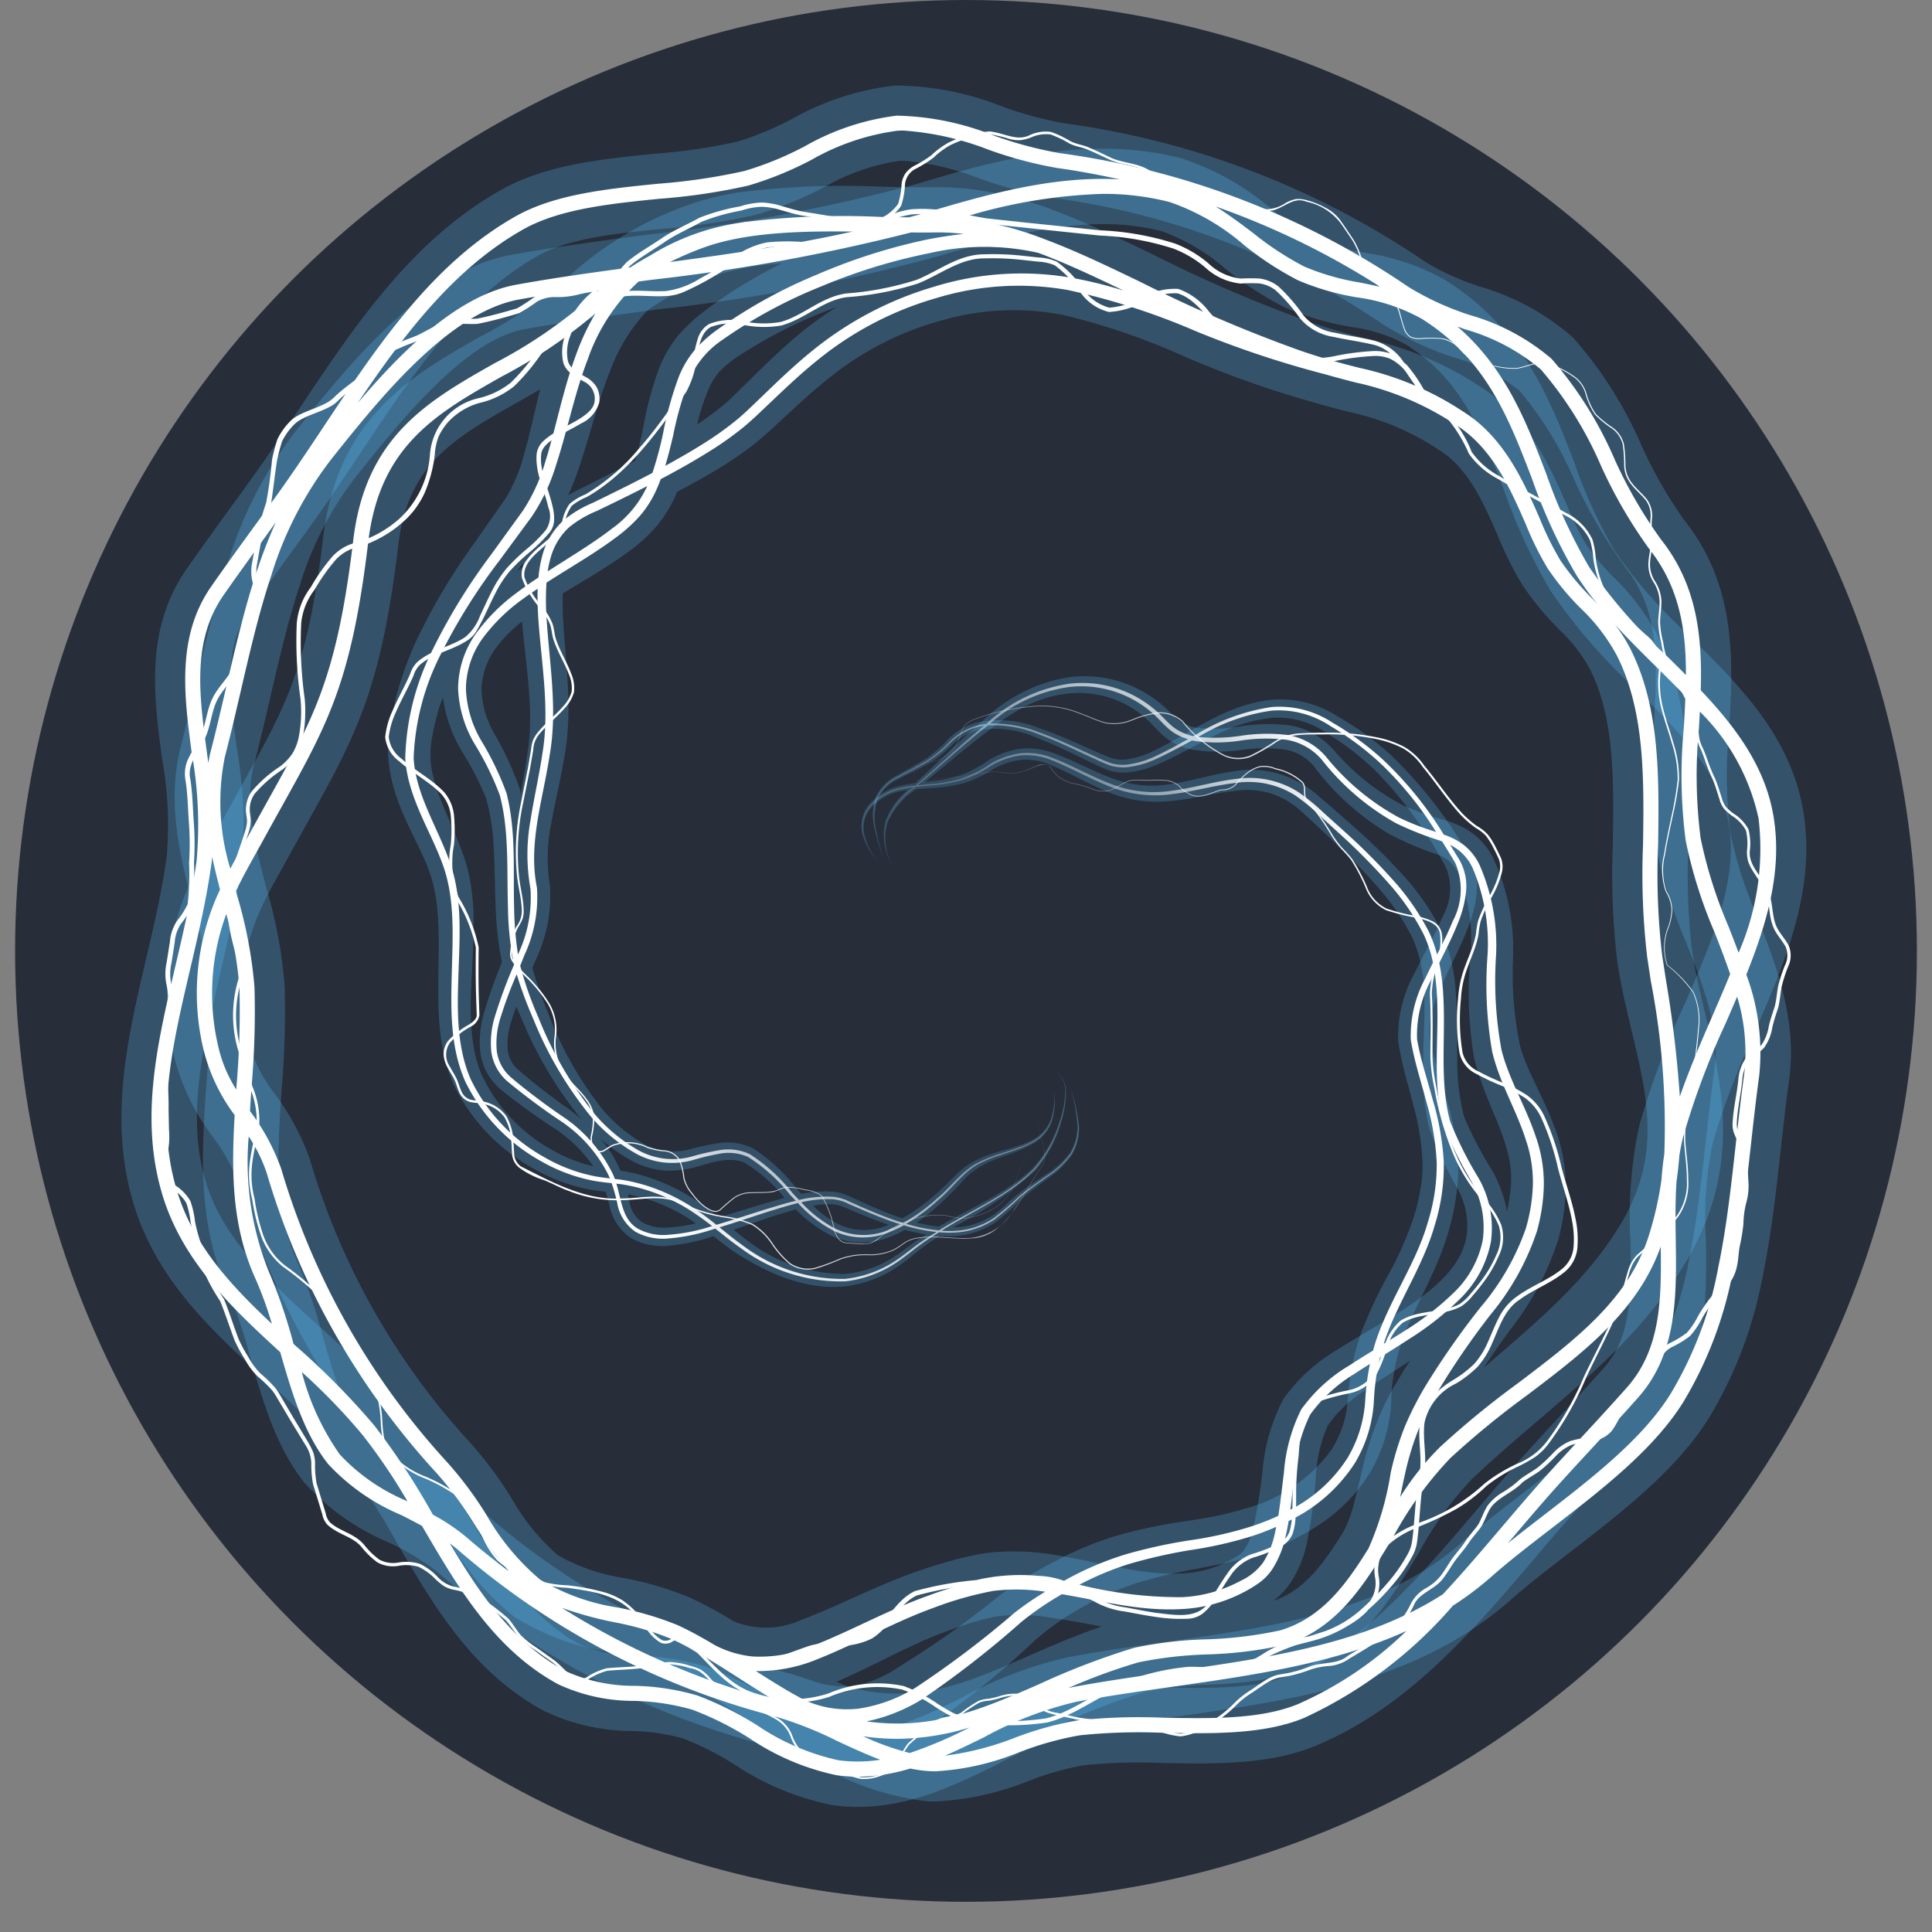
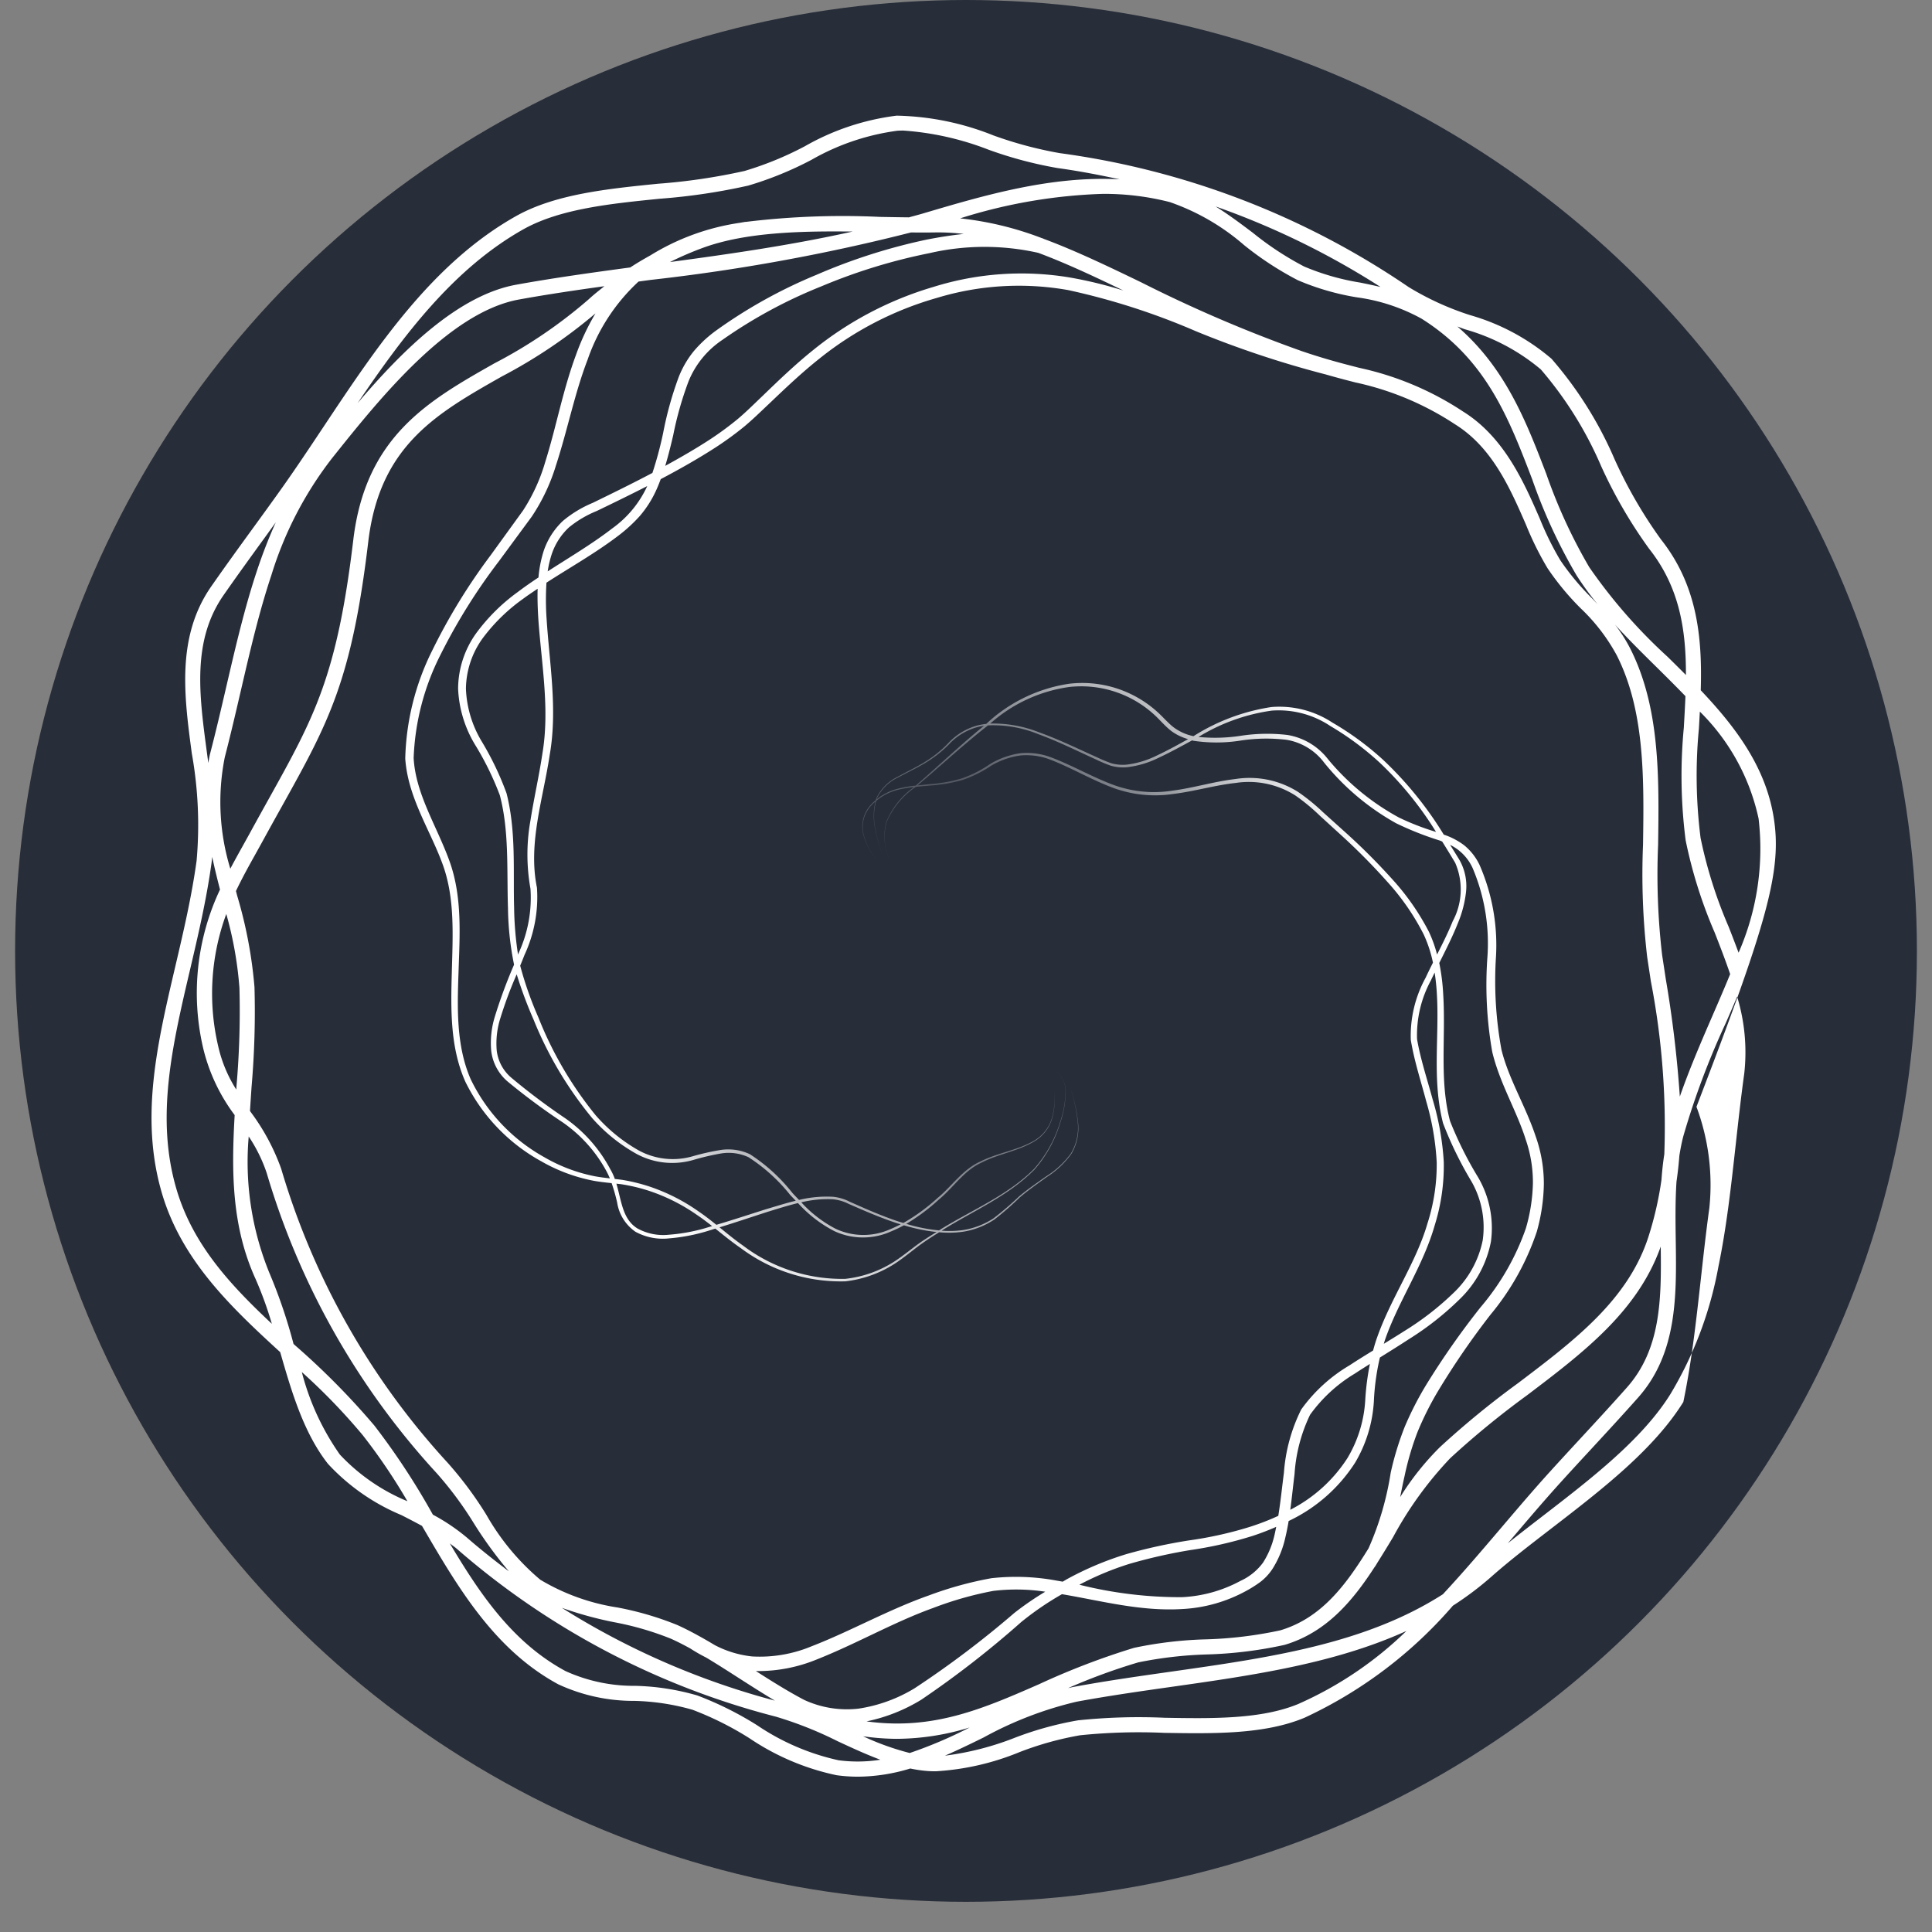
<svg xmlns="http://www.w3.org/2000/svg" xmlns:xlink="http://www.w3.org/1999/xlink" width="128" height="128" viewBox="0 0 128 128">
  <rect x="0" y="0" width="128" height="128" fill="#808080" stroke="none" />
  <circle stroke="#000000" id="circle1" cy="63px" stroke-width="0" fill="#272D39" r="63px" cx="64px" transform="" />
  <defs>
    <radialGradient id="a" cx="63.349" cy="62.68" r="56.174" gradientUnits="userSpaceOnUse">
      <stop offset="0" stop-color="#5ac4ff" stop-opacity="0" />
      <stop offset="0.036" stop-color="#5ac4ff" stop-opacity="0.172" />
      <stop offset="0.082" stop-color="#5ac4ff" stop-opacity="0.364" />
      <stop offset="0.131" stop-color="#5ac4ff" stop-opacity="0.535" />
      <stop offset="0.181" stop-color="#5ac4ff" stop-opacity="0.678" />
      <stop offset="0.233" stop-color="#5ac4ff" stop-opacity="0.795" />
      <stop offset="0.288" stop-color="#5ac4ff" stop-opacity="0.886" />
      <stop offset="0.347" stop-color="#5ac4ff" stop-opacity="0.95" />
      <stop offset="0.413" stop-color="#5ac4ff" stop-opacity="0.988" />
      <stop offset="0.499" stop-color="#5ac4ff" />
    </radialGradient>
    <radialGradient id="b" cx="65.623" cy="64.601" r="54.402" xlink:href="#a" />
    <radialGradient id="c" cx="62.606" cy="64.767" r="51.994" xlink:href="#a" />
    <radialGradient id="d" cx="63.857" cy="62.68" r="54.427" gradientUnits="userSpaceOnUse">
      <stop offset="0.13" stop-color="#fff" stop-opacity="0" />
      <stop offset="0.239" stop-color="#fff" stop-opacity="0.326" />
      <stop offset="0.366" stop-color="#fff" stop-opacity="0.685" />
      <stop offset="0.456" stop-color="#fff" stop-opacity="0.912" />
      <stop offset="0.499" stop-color="#fff" />
    </radialGradient>
    <radialGradient id="e" cx="64.59" cy="63.286" r="54.319" xlink:href="#d" />
  </defs>
  <title>SkyJS</title>
-   <path d="M56.844,119.711a12.452,12.452,0,0,1-1.692-.116,18.053,18.053,0,0,1-6.499-2.698,19.742,19.742,0,0,0-3.403-1.722,13.643,13.643,0,0,0-3.351-.49,13.58,13.58,0,0,1-5.863-1.334c-4.731-2.562-7.281-6.926-9.746-11.146a47.058,47.058,0,0,0-3.822-5.874A46.703,46.703,0,0,0,17.538,91.358C13.98,88.103,10.299,84.737,8.797,79.578c-1.596-5.481-.338-10.85.879-16.042.519-2.212,1.055-4.498,1.368-6.779a25.014,25.014,0,0,0-.319-6.581c-.531-3.984-1.134-8.5,1.631-12.468.935-1.341,1.886-2.65,2.815-3.932.612-.842,1.215-1.672,1.797-2.489.941-1.322,1.884-2.738,2.795-4.108,3.677-5.524,7.479-11.236,13.421-14.59,2.968-1.675,6.65-2.047,10.212-2.406a38.543,38.543,0,0,0,5.434-.792,20.42,20.42,0,0,0,3.619-1.499,18.07,18.07,0,0,1,6.842-2.226,19.558,19.558,0,0,1,7.143,1.402,24.328,24.328,0,0,0,4.048,1.095,55.682,55.682,0,0,1,23.967,9.199,17.197,17.197,0,0,0,3.629,1.635,16.139,16.139,0,0,1,6.135,3.362,26.947,26.947,0,0,1,4.554,7.184,29.098,29.098,0,0,0,2.845,4.952c3.499,4.414,3.203,9.452,2.942,13.897a30.869,30.869,0,0,0,.089,6.8,28.24,28.24,0,0,0,1.749,5.481c1.262,3.219,2.692,6.867,2.142,10.869h0c-.213,1.544-.383,3.078-.551,4.594-.309,2.78-.628,5.655-1.195,8.396a28.047,28.047,0,0,1-3.564,9.41c-2.155,3.463-5.92,6.363-9.242,8.923-1.406,1.084-2.735,2.107-3.849,3.094-6.211,5.501-14.307,6.651-22.136,7.764-2.084.297-4.239.603-6.309.986a22.552,22.552,0,0,0-5.642,2.199C63.353,118.233,60.352,119.711,56.844,119.711ZM59.86,10.65c-.099,0-.195.003-.291.008a13.985,13.985,0,0,0-4.935,1.729A24.346,24.346,0,0,1,50.073,14.232a42.379,42.379,0,0,1-6.176.925c-3.049.308-6.201.626-8.257,1.786-4.9,2.765-8.21,7.739-11.715,13.006-.933,1.401-1.897,2.852-2.886,4.238-.591.83-1.202,1.672-1.823,2.527-.911,1.255-1.844,2.538-2.758,3.851-1.655,2.375-1.249,5.422-.778,8.949a29.103,29.103,0,0,1,.316,7.924c-.346,2.513-.908,4.915-1.453,7.238-1.118,4.773-2.176,9.283-.946,13.503,1.11,3.814,4.124,6.57,7.314,9.489A51.096,51.096,0,0,1,26.358,93.189a51.424,51.424,0,0,1,4.249,6.493c2.216,3.793,4.309,7.376,7.81,9.271a9.372,9.372,0,0,0,3.812.741,17.877,17.877,0,0,1,4.604.736,23.587,23.587,0,0,1,4.341,2.146,14,14,0,0,0,4.661,2.064c2.723.374,5.174-.826,8.002-2.219a26.625,26.625,0,0,1,6.938-2.63c2.174-.403,4.382-.717,6.518-1.02,7.425-1.055,14.438-2.051,19.523-6.556,1.241-1.101,2.636-2.175,4.112-3.312,3.133-2.413,6.371-4.908,8.05-7.604a23.229,23.229,0,0,0,2.912-7.781c.52-2.512.812-5.146,1.122-7.934.173-1.559.349-3.136.567-4.724h0c.373-2.71-.704-5.455-1.844-8.362a32.347,32.347,0,0,1-2.027-6.492,35.069,35.069,0,0,1-.146-7.907c.238-4.066.444-7.579-1.869-10.499a33.041,33.041,0,0,1-3.405-5.834,23.541,23.541,0,0,0-3.617-5.878A12.232,12.232,0,0,0,96.353,23.69a21.08,21.08,0,0,1-4.72-2.195,50.723,50.723,0,0,0-21.834-8.379,28.345,28.345,0,0,1-4.928-1.298A17.638,17.638,0,0,0,59.86,10.65Z" opacity="0.25" fill="url(#a)" />
-   <path d="M119.471,53.746c-.838-5.006-4.271-8.389-7.59-11.66a32.891,32.891,0,0,1-4.896-5.574,32.951,32.951,0,0,1-2.67-5.827c-1.598-4.166-3.408-8.888-8.535-12.111a14.969,14.969,0,0,0-5.276-1.813,14.253,14.253,0,0,1-3.247-.913,18.908,18.908,0,0,1-3.052-2.025,17.492,17.492,0,0,0-5.95-3.335c-6.295-1.638-12.59.232-17.647,1.733A117.491,117.491,0,0,1,42.74,15.566c-3.104.416-6.037.809-8.89,1.325-5.762,1.043-10.789,7.333-14.116,11.495l-.104.131a27.136,27.136,0,0,0-4.495,8.638c-.856,2.568-1.488,5.292-2.1,7.926-.332,1.429-.668,2.875-1.045,4.326-.986,3.793-.025,7.462.821,10.698a27.178,27.178,0,0,1,1.053,5.432,55.891,55.891,0,0,1-.191,6.273c-.308,4.533-.626,9.222,1.441,13.762a32.838,32.838,0,0,1,1.485,4.417c.824,2.87,1.677,5.839,3.558,8.233a15.629,15.629,0,0,0,5.525,3.938,16.514,16.514,0,0,1,3.273,1.965,53.801,53.801,0,0,0,21.955,11.546,23.484,23.484,0,0,1,3.74,1.501,18.989,18.989,0,0,0,6.713,2.16c.209.013.416.02.623.02a18.98,18.98,0,0,0,6.219-1.382,19.586,19.586,0,0,1,3.619-1.022,37.199,37.199,0,0,1,5.28-.143c3.465.058,7.041.12,10.092-1.155,6.092-2.548,10.388-7.599,14.541-12.483,1.075-1.264,2.091-2.458,3.141-3.616.643-.709,1.306-1.427,1.979-2.155,1.044-1.131,2.112-2.287,3.166-3.475,3.12-3.515,3.055-7.925,2.997-11.817a24.039,24.039,0,0,1,.438-6.318,50.86,50.86,0,0,1,2.718-7.221C118.226,63.847,120.344,58.97,119.471,53.746Zm-7.88,12.826a54.676,54.676,0,0,0-2.972,7.955,28.171,28.171,0,0,0-.598,7.651c.051,3.413.095,6.36-1.736,8.423-1.032,1.163-2.077,2.295-3.1,3.4-.684.741-1.357,1.47-2.011,2.19-1.104,1.218-2.192,2.498-3.245,3.736-3.946,4.64-7.674,9.022-12.662,11.108-2.083.871-5.129.82-8.076.769a41.607,41.607,0,0,0-6.034.188,23.528,23.528,0,0,0-4.596,1.255,13.259,13.259,0,0,1-4.889,1.095c-.033-.002-.067-.009-.1-.012.116-.069.241-.134.354-.205A62.114,62.114,0,0,0,68.59,108.659a17.225,17.225,0,0,1,3.161-2.2,18.779,18.779,0,0,1,3.484-1.557,32.944,32.944,0,0,1,3.85-.929l2.11-.411c.722-.178,1.443-.359,2.156-.603a16.586,16.586,0,0,0,4.127-1.995,10.982,10.982,0,0,0,3.313-3.442,10.159,10.159,0,0,0,1.379-4.623,13.242,13.242,0,0,1,.613-3.73c.754-2.378,2.411-4.788,3.222-7.715a16.011,16.011,0,0,0,.467-2.196,10.926,10.926,0,0,0,.121-2.304,18.875,18.875,0,0,0-.818-4.346l-.593-2.001-.267-.971c-.077-.305-.172-.683-.201-.898a6.854,6.854,0,0,1,.804-3.464c.539-1.225,1.218-2.449,1.751-3.835a8.235,8.235,0,0,0,.563-2.263,4.222,4.222,0,0,0-.53-2.512A29.054,29.054,0,0,0,92.046,49.929a19.89,19.89,0,0,0-3.501-2.512,6.928,6.928,0,0,0-4.341-1.051c-3.059.338-5.36,2.234-7.771,3.378a5.765,5.765,0,0,1-1.832.573,2.448,2.448,0,0,1-.88-.068,9.587,9.587,0,0,1-.915-.367c-1.268-.549-2.532-1.15-3.872-1.611a7.29,7.29,0,0,0-4.256-.404,4.335,4.335,0,0,0-1.872,1.123A7.612,7.612,0,0,1,61.262,50.316c-.57.375-1.193.675-1.801,1.031a3.098,3.098,0,0,0-1.471,1.517,3.799,3.799,0,0,0-.04,2.096,12.825,12.825,0,0,0,.63,1.989,12.801,12.801,0,0,1-.541-2.006,3.674,3.674,0,0,1,.12-2.011,2.879,2.879,0,0,1,1.436-1.346c.605-.321,1.25-.597,1.858-.959a7.838,7.838,0,0,0,1.668-1.309,3.845,3.845,0,0,1,1.692-.945,6.741,6.741,0,0,1,3.897.519c1.274.486,2.504,1.12,3.767,1.716a9.723,9.723,0,0,0,1.006.437,3.299,3.299,0,0,0,1.181.133,6.606,6.606,0,0,0,2.148-.586c1.319-.578,2.507-1.3,3.736-1.887a10.326,10.326,0,0,1,3.751-1.149,5.648,5.648,0,0,1,3.576,1.005,18.502,18.502,0,0,1,3.184,2.434,27.502,27.502,0,0,1,4.756,6.509,3.784,3.784,0,0,1-.253,3.258c-.5,1.196-1.206,2.392-1.829,3.688a8.688,8.688,0,0,0-1.1,4.541c.245,1.593.666,2.857.997,4.201a16.663,16.663,0,0,1,.616,3.844,8.492,8.492,0,0,1-.156,1.845,13.648,13.648,0,0,1-.459,1.863,22.024,22.024,0,0,1-1.591,3.603,31.175,31.175,0,0,0-1.853,3.935,16.009,16.009,0,0,0-.886,4.438,7.218,7.218,0,0,1-1.042,3.264,10.294,10.294,0,0,1-5.87,3.989c-.606.194-1.236.337-1.866.479-.637.113-1.268.23-1.99.331a36.196,36.196,0,0,0-4.28.879,22.272,22.272,0,0,0-4.177,1.685,26.866,26.866,0,0,0-3.818,2.332,60.862,60.862,0,0,1-6.555,4.659,8.506,8.506,0,0,1-2.917,1.328,6.257,6.257,0,0,1-3.119-.36l-.003.007c-.493-.181-.99-.349-1.497-.48a48.834,48.834,0,0,1-19.933-10.479,20.353,20.353,0,0,0-4.291-2.65A11.75,11.75,0,0,1,24.089,95.133c-1.277-1.626-1.961-4.006-2.684-6.524a37.121,37.121,0,0,0-1.74-5.109c-1.544-3.391-1.281-7.257-1.003-11.351a59.715,59.715,0,0,0,.196-6.843,31.184,31.184,0,0,0-1.21-6.467c-.76-2.902-1.477-5.644-.818-8.175.388-1.494.733-2.982,1.075-4.453.612-2.638,1.19-5.129,1.974-7.475a22.315,22.315,0,0,1,3.656-7.097l.104-.132c2.861-3.579,7.185-8.988,11.102-9.697,2.74-.496,5.616-.881,8.662-1.289a121.193,121.193,0,0,0,18.624-3.51c3.475-1.03,7.291-2.162,11.044-2.162a15.54,15.54,0,0,1,3.925.476A13.442,13.442,0,0,1,81.195,17.815,22.809,22.809,0,0,0,85.129,20.372a18.654,18.654,0,0,0,4.39,1.29,10.628,10.628,0,0,1,3.599,1.144c3.718,2.337,5.021,5.734,6.529,9.669a37.219,37.219,0,0,0,3.105,6.699,37.057,37.057,0,0,0,5.62,6.474c2.878,2.837,5.597,5.517,6.167,8.924C115.169,58.336,113.431,62.336,111.591,66.572Z" opacity="0.25" fill="url(#b)" />
-   <path d="M112.974,67.162c-.344-1.439-.668-2.799-.875-4.186a44.303,44.303,0,0,1-.244-6.972c.068-4.72.139-9.599-2.065-13.945a15.274,15.274,0,0,0-2.872-3.806,15.09,15.09,0,0,1-1.868-2.232,18.937,18.937,0,0,1-1.202-2.463c-1.158-2.657-2.601-5.964-5.855-7.988a22.317,22.317,0,0,0-7.438-3.136c-1.016-.26-2.166-.554-3.668-1.064a90.248,90.248,0,0,1-10.409-4.465c-2.353-1.137-4.552-2.188-6.739-2.997a5.085,5.085,0,0,0-.819-.293A20.55,20.55,0,0,0,61.904,12.399c-1.091.018-2.283-.004-3.546-.028a54.715,54.715,0,0,0-9.252.355l-.001-.01c-.061.011-.123.025-.184.036a18.617,18.617,0,0,0-3.255.804A23.04,23.04,0,0,0,37.651,18.355a30.358,30.358,0,0,1-5.878,3.975c-4.413,2.502-9.414,5.337-10.352,13.202-1.029,8.638-2.391,11.085-5.375,16.447-.399.718-.824,1.482-1.278,2.313l-.454.82c-1.905,3.417-4.277,7.67-2.788,14.841a14.789,14.789,0,0,0,2.593,5.393A11.83,11.83,0,0,1,15.762,78.315,52.445,52.445,0,0,0,27.489,98.988a21.994,21.994,0,0,1,2.231,3.032,17.997,17.997,0,0,0,4.338,5.09,16.602,16.602,0,0,0,6.199,2.319,18.36,18.36,0,0,1,3.374.965c.335.15.678.321,1.027.509.338.214.695.419,1.069.611.704.421,1.431.888,2.179,1.369,2.752,1.769,5.597,3.598,8.698,4.092a17.776,17.776,0,0,0,2.811.227c4.09,0,7.41-1.457,10.641-2.874a46.673,46.673,0,0,1,5.908-2.27,26.731,26.731,0,0,1,4.105-.451,27.934,27.934,0,0,0,5.614-.716c3.352-1.002,5.39-3.412,7.026-5.927l.003.002c.029-.042.05-.087.078-.13.428-.663.834-1.331,1.224-1.981a22.513,22.513,0,0,1,3.451-4.805c1.453-1.389,2.975-2.69,4.446-3.949,3.801-3.254,7.391-6.326,9.944-10.769C115.371,77.22,114.098,71.877,112.974,67.162ZM55.446,20.336a22.206,22.206,0,0,0-2.468,1.778c-1.229,1.011-2.339,2.107-3.397,3.154-.519.506-1.075,1.072-1.541,1.472A19.756,19.756,0,0,1,46.401,27.981c-.068.046-.142.087-.211.133a14.84,14.84,0,0,1,.772-2.377,4.424,4.424,0,0,1,.713-1.128,7.32,7.32,0,0,1,1.158-.956A31.79,31.79,0,0,1,55.156,20.442C55.252,20.405,55.35,20.373,55.446,20.336ZM38.255,31.289c.862-2.474,1.375-4.826,2.232-6.877a11.404,11.404,0,0,1,2.439-3.873,18.681,18.681,0,0,1,4.418-2.272,17.472,17.472,0,0,1,4.464-.818,31.963,31.963,0,0,0-5.215,3.218A10.846,10.846,0,0,0,44.932,22.233,8.006,8.006,0,0,0,43.691,24.334a22.746,22.746,0,0,0-1.07,3.96c-.162.791-.333,1.536-.537,2.228-1.095.582-2.208,1.149-3.331,1.71-.302.15-.698.338-1.108.578C37.874,32.298,38.078,31.788,38.255,31.289Zm-3.571,36.499a26.193,26.193,0,0,0,3.857,6.389c-.234-.205-.47-.408-.709-.594a42.682,42.682,0,0,1-3.465-2.679,2.052,2.052,0,0,1-.737-1.407,4.893,4.893,0,0,1,.251-1.847c.096-.321.209-.644.332-.968C34.368,67.051,34.526,67.419,34.684,67.787Zm20.436,14.098a4.702,4.702,0,0,0,2.021.439,5.495,5.495,0,0,0,1.986-.441,8.348,8.348,0,0,0,.826-.404,13.123,13.123,0,0,0,1.41.318c-.223.142-.452.271-.67.424-.516.368-.989.743-1.477,1.058a7.179,7.179,0,0,1-3.257,1.124,10.518,10.518,0,0,1-6.497-2.256c-.284-.204-.569-.434-.856-.671.793-.27,1.579-.548,2.361-.811.582-.189,1.174-.378,1.764-.538A8.611,8.611,0,0,0,55.12,81.885Zm-1.254-2.006a6.047,6.047,0,0,1,1.287-.09,2.535,2.535,0,0,1,.949.268l1.039.436q.853.349,1.731.652c-.01.004-.02.01-.03.014a3.989,3.989,0,0,1-3.343-.077A6.796,6.796,0,0,1,53.866,79.879Zm-3.197-.151c-1.031.311-2.045.63-3.058.922-.327-.268-.66-.534-1.01-.779a13.042,13.042,0,0,0-3.399-1.791A12.539,12.539,0,0,0,41.32,77.59l-.217-.03c-.051-.118-.099-.236-.157-.35a8.027,8.027,0,0,0-1.168-1.776A10.826,10.826,0,0,0,41.929,76.942a5.376,5.376,0,0,0,2.045.603,6.108,6.108,0,0,0,2.085-.217c1.269-.361,2.365-.723,3.312-.272a10.492,10.492,0,0,1,2.609,2.304C51.539,79.478,51.103,79.607,50.669,79.728Zm-4.566,1.324a10.539,10.539,0,0,1-1.802.271,3.043,3.043,0,0,1-1.789-.363,2.113,2.113,0,0,1-.831-1.45c-.026-.124-.056-.251-.084-.378a9.649,9.649,0,0,1,1.173.277,11.728,11.728,0,0,1,3.12,1.495C45.962,80.951,46.03,81.004,46.102,81.052ZM30.714,56.693c-.891-2.496-2.15-4.544-2.195-6.54a6.24,6.24,0,0,1,.149-1.503c.091-.552.245-1.094.387-1.637.084-.278.194-.549.291-.823a9.282,9.282,0,0,0,1.231,3.549,20.303,20.303,0,0,1,1.637,3.169,14.913,14.913,0,0,1,.504,3.445c.065,1.226.067,2.486.122,3.777a22.315,22.315,0,0,0,.414,3.633,32.008,32.008,0,0,0-1.197,3.379,6.64,6.64,0,0,0-.235,2.58,3.835,3.835,0,0,0,.452,1.377A4.215,4.215,0,0,0,33.161,72.17a41.98,41.98,0,0,0,3.714,2.68,9.616,9.616,0,0,1,2.434,2.419,10.196,10.196,0,0,1-2.922-1.19A11.013,11.013,0,0,1,31.9,71.178c-.836-1.992-.757-4.36-.63-6.771C31.375,62.001,31.629,59.362,30.714,56.693Zm4.248-6.906c-.124.919-.294,1.857-.462,2.812-.027-.125-.046-.248-.078-.374a21.54,21.54,0,0,0-1.679-3.632,6.183,6.183,0,0,1-.841-3.011,4.875,4.875,0,0,1,1.026-2.75,9.744,9.744,0,0,1,1.656-1.66C34.847,44.24,35.394,47.066,34.962,49.788ZM34.236,37.855l.415-.545c-.016.092-.02.18-.033.271C34.49,37.671,34.363,37.762,34.236,37.855Zm33.812,71.895c-3.725,1.634-6.667,2.926-10.655,2.288a8.593,8.593,0,0,1-1.974-.613c2.605-1.136,4.733-2.385,7.018-3.243.612-.238,1.228-.456,1.849-.645a13.85,13.85,0,0,1,1.76-.45,12.22,12.22,0,0,1,3.592.093c1.067.146,2.186.374,3.358.58C71.208,108.368,69.605,109.066,68.048,109.75ZM92.986,90.826c-.281.481-.565.926-.843,1.438-.287.52-.541,1.057-.776,1.602a22.008,22.008,0,0,0-1.065,3.287c-.267,1.067-.473,2.072-.723,2.917a7.481,7.481,0,0,1-.548,1.364c-1.341,2.183-2.654,3.972-4.671,4.625.021-.015.033-.022.054-.039a5.049,5.049,0,0,0,1.124-1.217,7.848,7.848,0,0,0,1.044-2.551,36.912,36.912,0,0,0,.596-4.413,9.726,9.726,0,0,1,.791-3.402,8.707,8.707,0,0,1,2.533-2.359c.921-.642,1.922-1.271,2.933-1.935C93.285,90.37,93.13,90.594,92.986,90.826Zm4.661-20.834c.541,2.372,1.637,4.201,2.125,5.944a7.182,7.182,0,0,1,.34,2.475,12.12,12.12,0,0,1-.271,1.856c-.024-.147-.047-.295-.082-.439a9.495,9.495,0,0,0-.893-2.274,25.233,25.233,0,0,1-1.864-3.554,14.735,14.735,0,0,1-.454-3.843c-.028-1.38.018-2.807-.092-4.29a11.714,11.714,0,0,0-1.09-4.462,16.814,16.814,0,0,0-2.604-3.638,42.103,42.103,0,0,0-3.092-3.017l-1.603-1.402-.811-.696a7.897,7.897,0,0,0-.944-.685,6.59,6.59,0,0,0-4.522-.872c-1.486.201-2.823.645-4.162.839a7.386,7.386,0,0,1-3.907-.357c-1.3-.479-2.51-1.159-3.896-1.674a4.876,4.876,0,0,0-2.251-.292,5.609,5.609,0,0,0-2.105.772,7.871,7.871,0,0,1-1.805.966,9.773,9.773,0,0,1-2.016.411c-.117.015-.237.029-.355.043,1.429-1.165,2.816-2.367,4.283-3.457a13.753,13.753,0,0,1,2.52-1.632,8.141,8.141,0,0,1,2.799-.774,6.667,6.667,0,0,1,5.206,1.822c.172.162.328.343.494.511a5.616,5.616,0,0,0,.656.616,4.207,4.207,0,0,0,1.685.768,10.795,10.795,0,0,0,3.322.027,10.685,10.685,0,0,1,2.868-.026,3.21,3.21,0,0,1,2.082,1.319,17.035,17.035,0,0,0,4.904,4.322,22.31,22.31,0,0,0,2.974,1.266,2.384,2.384,0,0,1,1.581,1.401,11.878,11.878,0,0,1,.744,5.473A26.158,26.158,0,0,0,97.647,69.992Zm9.876,10.849c-2.125,3.695-5.397,6.496-8.862,9.462-.124.105-.251.218-.375.324.556-.836,1.147-1.673,1.773-2.54a18.772,18.772,0,0,0,3.209-6.06,13.732,13.732,0,0,0,.464-3.559,10.752,10.752,0,0,0-.673-3.61c-.786-2.191-1.921-3.935-2.36-5.6a23.738,23.738,0,0,1-.458-5.792,14.339,14.339,0,0,0-1.322-6.631,4.81,4.81,0,0,0-1.311-1.591,5.697,5.697,0,0,0-1.731-.858,20.679,20.679,0,0,1-2.801-.972,15.163,15.163,0,0,1-4.569-3.559,5.8,5.8,0,0,0-1.361-1.184,4.957,4.957,0,0,0-1.741-.62,12.026,12.026,0,0,0-3.311.086,9.55,9.55,0,0,1-2.85.071,2.738,2.738,0,0,1-1.126-.474,4.599,4.599,0,0,1-.483-.432c-.205-.192-.399-.392-.613-.573a7.907,7.907,0,0,0-6.243-1.855,10.538,10.538,0,0,0-5.673,2.892c-1.551,1.318-2.98,2.758-4.466,4.117a8.709,8.709,0,0,0-1.107.21,3.672,3.672,0,0,0-1.865,1.11A2.2,2.2,0,0,0,57.13,55.248a4.135,4.135,0,0,0,1.062,1.826,4.077,4.077,0,0,1-.935-1.852,2.013,2.013,0,0,1,.6-1.846,3.643,3.643,0,0,1,2.268-1.021,4.711,4.711,0,0,0-1.483,2.097,3.857,3.857,0,0,0,.551,3.001,3.773,3.773,0,0,1-.389-2.95,5.119,5.119,0,0,1,1.896-2.211c.332-.029.666-.048.995-.069a10.263,10.263,0,0,0,2.142-.331,7.889,7.889,0,0,0,1.961-.931,4.922,4.922,0,0,1,1.857-.619,4.104,4.104,0,0,1,1.894.318c1.245.507,2.489,1.251,3.821,1.797a8.455,8.455,0,0,0,4.401.591c1.463-.156,2.843-.545,4.164-.663a5.173,5.173,0,0,1,3.584.822,6.446,6.446,0,0,1,.743.588l.77.71,1.532,1.44A40.59,40.59,0,0,1,91.424,58.94a15.061,15.061,0,0,1,2.202,3.297A9.742,9.742,0,0,1,94.364,65.98c.048,1.336-.048,2.732-.077,4.172a16.689,16.689,0,0,0,.392,4.551,25.468,25.468,0,0,0,1.875,4.021,5.005,5.005,0,0,1,.592,3.261c-.382,2.12-2.516,3.772-4.809,5.182-1.158.72-2.392,1.402-3.642,2.201a11.518,11.518,0,0,0-3.661,3.312,12.498,12.498,0,0,0-1.383,4.716,34.915,34.915,0,0,1-.646,3.953,4.21,4.21,0,0,1-.57,1.336,1.228,1.228,0,0,1-.317.318c-.019.022-.184.117-.296.186a3.574,3.574,0,0,1-.369.208,7.496,7.496,0,0,1-3.247.853c-2.365.127-4.981-.647-7.923-1.165a16.28,16.28,0,0,0-4.834-.21,19.259,19.259,0,0,0-2.357.508c-.736.196-1.46.424-2.171.671-2.847.968-5.481,2.408-7.819,3.259a5.62,5.62,0,0,1-4.499.101,26.4,26.4,0,0,0-2.931-1.585,22.272,22.272,0,0,0-4.328-1.281,12.548,12.548,0,0,1-4.396-1.52A14.373,14.373,0,0,1,33.9,99.274a25.943,25.943,0,0,0-2.794-3.739A47.448,47.448,0,0,1,20.537,76.833a16.185,16.185,0,0,0-2.276-4.287A10.392,10.392,0,0,1,16.421,68.936c-1.11-5.346.526-8.281,2.26-11.389l.476-.858c.446-.818.865-1.571,1.259-2.278,3.111-5.591,4.825-8.671,5.971-18.287.638-5.354,3.664-7.07,7.853-9.444.501-.284,1.02-.579,1.545-.887-.377,1.522-.685,2.995-1.077,4.345a10.921,10.921,0,0,1-1.201,2.87l-2.088,2.984a40.716,40.716,0,0,0-3.882,6.552,23.551,23.551,0,0,0-1.312,3.696c-.145.645-.296,1.286-.38,1.944a9.091,9.091,0,0,0-.109,2.142c.266,2.971,1.859,5.154,2.63,7.217.793,1.964.715,4.351.68,6.789-.024,2.427-.089,5.118,1.069,7.653a12.808,12.808,0,0,0,5.445,5.557,11.779,11.779,0,0,0,3.691,1.3,8.738,8.738,0,0,0,.876.107c.085.271.161.549.234.839a3.411,3.411,0,0,0,1.47,2.251,4.238,4.238,0,0,0,2.54.485,12.441,12.441,0,0,0,2.311-.439c.198-.055.385-.125.581-.184.5.388,1.012.789,1.588,1.172,2.089,1.314,4.565,2.431,7.187,2.145a7.929,7.929,0,0,0,3.55-1.377c.523-.369.994-.774,1.459-1.132.386-.291.793-.558,1.202-.824a6.982,6.982,0,0,0,1.574-.056,5.42,5.42,0,0,0,2.167-.872,18.157,18.157,0,0,0,1.689-1.513c.553-.487,1.152-.924,1.754-1.372a5.983,5.983,0,0,0,1.621-1.594,3.412,3.412,0,0,0,.396-2.215,10.331,10.331,0,0,0-.541-2.179,10.316,10.316,0,0,1,.44,2.188,3.263,3.263,0,0,1-.467,2.099A5.753,5.753,0,0,1,69.257,77.825c-.616.416-1.246.833-1.838,1.309-.611.473-1.099,1.045-1.699,1.415a4.904,4.904,0,0,1-1.983.728c-.193.026-.388.019-.582.026a25.311,25.311,0,0,0,5.457-3.745,8.438,8.438,0,0,0,1.713-3.257,6.332,6.332,0,0,0,.297-1.815,1.691,1.691,0,0,0-.765-1.578,1.658,1.658,0,0,1,.699,1.577,6.223,6.223,0,0,1-.356,1.776A8.234,8.234,0,0,1,68.423,77.377c-1.738,1.686-4.053,2.602-6.161,3.853-.022.013-.043.028-.065.042a10.243,10.243,0,0,1-1.466-.274,14.56,14.56,0,0,0,1.625-1.304q.706-.658,1.354-1.364A4.723,4.723,0,0,1,65.102,77.21c1.064-.596,2.36-.804,3.474-1.506a2.697,2.697,0,0,0,1.158-1.528,4.994,4.994,0,0,0,.118-1.894,4.935,4.935,0,0,1-.236,1.854,2.505,2.505,0,0,1-1.171,1.355c-1.078.592-2.373.714-3.564,1.272a5.106,5.106,0,0,0-1.62,1.142q-.654.672-1.353,1.288A12.351,12.351,0,0,1,59.786,80.712c-.097-.032-.197-.055-.294-.089-.691-.247-1.373-.533-2.05-.835l-1.015-.462a3.435,3.435,0,0,0-1.187-.369,7.9,7.9,0,0,0-2.142.141c-.109-.118-.219-.234-.327-.354a11.504,11.504,0,0,0-2.923-2.687,3.865,3.865,0,0,0-2.161-.335,17.919,17.919,0,0,0-1.917.403,4.164,4.164,0,0,1-3.214-.4,10.432,10.432,0,0,1-2.672-2.268,24.098,24.098,0,0,1-3.582-6.357,25.325,25.325,0,0,1-1.027-2.98c.077-.183.155-.364.229-.551a9.81,9.81,0,0,0,.93-4.895,11.409,11.409,0,0,1,.084-4.109c.247-1.405.615-2.876.871-4.403.591-3.205.054-6.36-.086-9.216-.029-.556-.034-1.102-.017-1.631,1.443-.882,2.98-1.744,4.511-2.879a11.032,11.032,0,0,0,1.634-1.492A8.83,8.83,0,0,0,44.695,32.977c.06-.13.106-.26.161-.391,1.119-.587,2.233-1.205,3.331-1.901a22.962,22.962,0,0,0,1.971-1.414c.679-.561,1.183-1.051,1.751-1.57,1.098-1.022,2.152-1.994,3.26-2.849a20.305,20.305,0,0,1,7.345-3.656A17.047,17.047,0,0,1,70.484,20.878,44.776,44.776,0,0,1,78.548,23.654,67.964,67.964,0,0,0,87.219,26.713c.778.226,1.468.405,2.097.566a17.319,17.319,0,0,1,6.033,2.536c1.935,1.204,2.941,3.511,3.914,5.742a21.999,21.999,0,0,0,1.595,3.191,19.583,19.583,0,0,0,2.444,2.96,10.589,10.589,0,0,1,2.027,2.612c1.646,3.246,1.587,7.309,1.524,11.61a48.827,48.827,0,0,0,.299,7.784c.239,1.6.604,3.128.956,4.605C109.15,72.682,110.047,76.449,107.524,80.84Z" opacity="0.25" fill="url(#c)" />
-   <path d="M117.498,54.076c-.557-3.322-2.541-5.939-4.819-8.344.102-3.466-.208-6.93-2.637-9.995a30.419,30.419,0,0,1-3.069-5.305,25.492,25.492,0,0,0-4.179-6.661,14.396,14.396,0,0,0-5.407-2.896,18.892,18.892,0,0,1-4.065-1.859,53.683,53.683,0,0,0-23.113-8.871,26.182,26.182,0,0,1-4.4-1.176,18.122,18.122,0,0,0-6.406-1.306A16.296,16.296,0,0,0,53.323,9.69a21.841,21.841,0,0,1-3.996,1.637,39.808,39.808,0,0,1-5.73.846c-3.356.339-6.827.688-9.431,2.157-5.525,3.118-9.192,8.628-12.738,13.957-.92,1.382-1.871,2.812-2.831,4.16-.586.822-1.191,1.657-1.808,2.504-.923,1.271-1.866,2.57-2.792,3.899-2.321,3.331-1.797,7.261-1.29,11.061a26.848,26.848,0,0,1,.318,7.118c-.327,2.374-.873,4.707-1.402,6.963-1.211,5.168-2.355,10.05-.906,15.026,1.303,4.473,4.595,7.588,7.848,10.566.758,2.64,1.556,5.353,3.165,7.401a13.917,13.917,0,0,0,4.858,3.392c.458.232.916.471,1.369.716.02.034.04.067.06.101,2.326,3.982,4.731,8.102,8.971,10.396a11.832,11.832,0,0,0,5.043,1.098,15.251,15.251,0,0,1,3.852.589,21.026,21.026,0,0,1,3.778,1.891,16.293,16.293,0,0,0,5.764,2.444,10.418,10.418,0,0,0,1.421.098,12.078,12.078,0,0,0,3.462-.542,8.542,8.542,0,0,0,1.18.168c.169.011.337.016.504.016a17.18,17.18,0,0,0,5.557-1.271,21.068,21.068,0,0,1,4.01-1.115,38.119,38.119,0,0,1,5.582-.16c3.253.052,6.622.112,9.286-1.001a29.194,29.194,0,0,0,9.832-7.425,20.963,20.963,0,0,0,2.546-1.917c1.164-1.032,2.52-2.076,3.954-3.181,3.344-2.576,6.801-5.239,8.766-8.396a26.127,26.127,0,0,0,3.303-8.759c.549-2.649.849-5.351,1.167-8.211.17-1.532.342-3.084.557-4.646a14.789,14.789,0,0,0-.854-6.701C117.103,61.064,118.094,57.642,117.498,54.076ZM112.556,48.275q.033-.563.063-1.129a14.136,14.136,0,0,1,3.893,7.095,17.167,17.167,0,0,1-1.326,8.878q-.322-.863-.657-1.715a30.109,30.109,0,0,1-1.861-5.886A32.801,32.801,0,0,1,112.556,48.275ZM50.08,110.712a10.204,10.204,0,0,0,4.014-.761c2.686-1.064,5.111-2.476,7.736-3.421a23.066,23.066,0,0,1,3.977-1.129,12.775,12.775,0,0,1,3.444.054,19.82,19.82,0,0,0-2.059,1.416,64.236,64.236,0,0,1-6.598,4.982,10,10,0,0,1-3.718,1.349,6.743,6.743,0,0,1-3.601-.581C52.206,112.058,51.137,111.389,50.08,110.712Zm1.261,1.96a50.98,50.98,0,0,1-14.117-6.149,24.645,24.645,0,0,0,3.469.953,19.795,19.795,0,0,1,3.755,1.092c.421.188.846.407,1.274.641a11.383,11.383,0,0,0,1.07.613c.716.43,1.446.897,2.196,1.379C49.765,111.7,50.55,112.2,51.341,112.673Zm9.697-.062a64.347,64.347,0,0,0,6.62-5.144,19.777,19.777,0,0,1,2.7-1.847c2.594.436,5.231,1.157,7.999.982a9.829,9.829,0,0,0,4.197-1.195,8.1,8.1,0,0,0,.942-.594,3.539,3.539,0,0,0,.801-.857,6.476,6.476,0,0,0,.854-2.065c.09-.373.163-.746.225-1.119a10.608,10.608,0,0,0,4.403-3.864,8.979,8.979,0,0,0,1.244-4.079,15.782,15.782,0,0,1,.398-2.888c.641-.4,1.286-.8,1.924-1.218a19.602,19.602,0,0,0,3.37-2.654,7.173,7.173,0,0,0,2.063-3.809,6.658,6.658,0,0,0-.837-4.238,24.439,24.439,0,0,1-1.869-3.741c-.718-2.666-.28-5.54-.454-8.369a13.772,13.772,0,0,0-.263-2.111c.429-.861.871-1.723,1.231-2.632a7.506,7.506,0,0,0,.54-2.058,3.512,3.512,0,0,0-.419-2.111c-.206-.343-.422-.684-.634-1.025a3.179,3.179,0,0,1,1.493,1.538,12.762,12.762,0,0,1,.976,5.936,25.592,25.592,0,0,0,.324,6.248c.501,2.089,1.613,3.884,2.219,5.807a8.662,8.662,0,0,1,.474,2.929,11.574,11.574,0,0,1-.468,2.954,16.341,16.341,0,0,1-3,5.223,52.778,52.778,0,0,0-3.584,5.112,21.276,21.276,0,0,0-1.444,2.818,20.003,20.003,0,0,0-.925,3.03,19.802,19.802,0,0,1-1.467,5.01c-1.519,2.459-3.133,4.624-5.848,5.435a26.911,26.911,0,0,1-4.953.598,26.341,26.341,0,0,0-4.737.562,49.031,49.031,0,0,0-6.283,2.405c-3.771,1.653-7.05,3.069-11.439,2.467A11.305,11.305,0,0,0,61.038,112.61Zm10.475-7.619a19.493,19.493,0,0,1,3.331-1.386,34.67,34.67,0,0,1,4.022-.909,26.408,26.408,0,0,0,4.102-.932c.532-.172,1.062-.378,1.584-.605-.038.184-.07.369-.116.55a5.745,5.745,0,0,1-.759,1.822,3.825,3.825,0,0,1-1.489,1.205,9.034,9.034,0,0,1-3.88,1.081A27.48,27.48,0,0,1,71.513,104.992ZM85.485,100.026c.107-.794.185-1.585.282-2.365A10.623,10.623,0,0,1,86.795,93.733a9.954,9.954,0,0,1,2.985-2.74c.321-.215.652-.42.98-.628a17.103,17.103,0,0,0-.311,2.427,8.402,8.402,0,0,1-1.176,3.808A9.791,9.791,0,0,1,85.485,100.026ZM65.388,48.115c.023-.02.047-.038.07-.057a7.928,7.928,0,0,1,3.343.586c1.3.476,2.544,1.097,3.809,1.673a9.861,9.861,0,0,0,.969.409,2.954,2.954,0,0,0,1.061.107,6.243,6.243,0,0,0,2.022-.581c.787-.361,1.553-.783,2.32-1.2.027.006.052.019.078.025a10.227,10.227,0,0,0,3.133-.012,11.28,11.28,0,0,1,3.045-.051,3.921,3.921,0,0,1,2.49,1.513,16.367,16.367,0,0,0,4.77,4.017,20.922,20.922,0,0,0,2.905,1.148c.051.017.096.043.146.061.292.469.582.939.863,1.414a4.43,4.43,0,0,1-.165,3.865c-.302.75-.668,1.477-1.038,2.208a8.56,8.56,0,0,0-.538-1.502,16.155,16.155,0,0,0-2.443-3.502,41.605,41.605,0,0,0-3-3.007l-1.574-1.417a13.246,13.246,0,0,0-1.658-1.348,6.031,6.031,0,0,0-4.147-.852c-1.42.167-2.774.59-4.163.769a7.813,7.813,0,0,1-4.105-.451c-1.312-.506-2.536-1.211-3.866-1.723a4.565,4.565,0,0,0-2.108-.303,5.353,5.353,0,0,0-2.006.711,7.793,7.793,0,0,1-1.867.952,10.013,10.013,0,0,1-2.066.379c-.292.031-.585.058-.877.089C62.329,50.732,63.804,49.358,65.388,48.115Zm-4.719,3.932a8.575,8.575,0,0,0-1.103.186A3.736,3.736,0,0,0,58.076,52.96c.007-.018.008-.037.016-.055a2.962,2.962,0,0,1,1.45-1.415c.606-.334,1.242-.62,1.835-.988a7.727,7.727,0,0,0,1.619-1.315A4.044,4.044,0,0,1,64.76,48.171c.143-.037.287-.062.431-.084C63.633,49.353,62.182,50.737,60.669,52.047Zm4.939-4.111a9.921,9.921,0,0,1,5.24-2.422,7.165,7.165,0,0,1,5.621,1.835c.374.338.694.74,1.128,1.079a3.412,3.412,0,0,0,1.118.541c-.707.392-1.412.781-2.13,1.114a6.059,6.059,0,0,1-1.958.578,2.783,2.783,0,0,1-1-.094,9.996,9.996,0,0,1-.951-.395c-1.266-.567-2.517-1.182-3.83-1.653A8.302,8.302,0,0,0,65.609,47.936Zm13.794.889a12.643,12.643,0,0,1,4.858-1.745,6.155,6.155,0,0,1,3.882,1.023,19.08,19.08,0,0,1,3.311,2.465,22.852,22.852,0,0,1,3.688,4.549,16.754,16.754,0,0,1-2.451-.95,15.996,15.996,0,0,1-4.703-3.864,4.281,4.281,0,0,0-2.694-1.61,11.549,11.549,0,0,0-3.133.062A11.243,11.243,0,0,1,79.403,48.825ZM95.201,65.935c.157,2.784-.327,5.642.407,8.487a24.616,24.616,0,0,0,1.87,3.835,6.114,6.114,0,0,1,.756,3.912A6.608,6.608,0,0,1,96.296,85.662a19.035,19.035,0,0,1-3.287,2.543c-.437.281-.882.552-1.328.825.023-.071.04-.144.064-.215.879-2.58,2.532-4.91,3.311-7.644a13.216,13.216,0,0,0,.598-4.183,18.047,18.047,0,0,0-.736-4.145c-.362-1.341-.81-2.676-1.035-4.002a7.628,7.628,0,0,1,.922-3.895c.078-.171.162-.34.244-.51A14.525,14.525,0,0,1,95.201,65.935ZM93.059,97.78a19.017,19.017,0,0,1,.854-2.902,20.571,20.571,0,0,1,1.356-2.707,51.818,51.818,0,0,1,3.479-5.069,17.085,17.085,0,0,0,3.069-5.502,12.305,12.305,0,0,0,.467-3.156,9.374,9.374,0,0,0-.541-3.156c-.666-2.012-1.786-3.79-2.266-5.737a25.11,25.11,0,0,1-.369-6.096,13.263,13.263,0,0,0-1.091-6.168,3.772,3.772,0,0,0-1.017-1.289,4.677,4.677,0,0,0-1.347-.702A23.956,23.956,0,0,0,91.651,50.356a19.33,19.33,0,0,0-3.374-2.481,6.41,6.41,0,0,0-4.035-1.033A13.393,13.393,0,0,0,79.071,48.773a3.309,3.309,0,0,1-1.301-.576c-.385-.294-.723-.703-1.118-1.054a7.412,7.412,0,0,0-5.828-1.842,10.222,10.222,0,0,0-5.483,2.658,4.476,4.476,0,0,0-.609.111,4.147,4.147,0,0,0-1.8,1.052A7.663,7.663,0,0,1,61.339,50.44c-.585.37-1.217.661-1.824,1.003a3.009,3.009,0,0,0-1.457,1.448c-.015.038-.019.078-.032.116a2.909,2.909,0,0,0-.283.265,2.127,2.127,0,0,0-.562,1.965,4.125,4.125,0,0,0,1.011,1.836,4.104,4.104,0,0,1-.986-1.841,2.089,2.089,0,0,1,.575-1.925,2.806,2.806,0,0,1,.218-.2,4.036,4.036,0,0,0-.013,1.846,12.786,12.786,0,0,0,.594,1.996,12.802,12.802,0,0,1-.576-1.999,3.927,3.927,0,0,1,.043-1.887,3.628,3.628,0,0,1,1.537-.76,8.062,8.062,0,0,1,.973-.158,5.262,5.262,0,0,0-1.851,2.328,3.825,3.825,0,0,0,.486,2.98,3.808,3.808,0,0,1-.454-2.97,5.364,5.364,0,0,1,1.935-2.347l.007-.006c.331-.034.664-.06.996-.091a10.077,10.077,0,0,0,2.091-.363,7.82,7.82,0,0,0,1.898-.945,5.213,5.213,0,0,1,1.956-.681,4.411,4.411,0,0,1,2.037.308c1.302.511,2.532,1.229,3.851,1.748a8.028,8.028,0,0,0,4.204.498c1.414-.171,2.776-.583,4.163-.733a5.747,5.747,0,0,1,3.959.842A13.086,13.086,0,0,1,87.445,54.044l1.561,1.425a41.384,41.384,0,0,1,2.954,3.003,15.799,15.799,0,0,1,2.362,3.434,8.499,8.499,0,0,1,.615,1.873c-.167.332-.331.665-.488,1.003a7.992,7.992,0,0,0-.981,4.11c.232,1.416.67,2.727,1.022,4.068a17.651,17.651,0,0,1,.696,4.044,12.727,12.727,0,0,1-.604,4.025c-.762,2.637-2.415,4.928-3.355,7.609-.098.274-.179.555-.256.837-.519.319-1.039.639-1.552.977a10.5,10.5,0,0,0-3.21,2.931,11.192,11.192,0,0,0-1.146,4.191c-.125.961-.221,1.92-.372,2.855a16.432,16.432,0,0,1-1.914.739,25.36,25.36,0,0,1-4.021.891,35.185,35.185,0,0,0-4.108.899,20.783,20.783,0,0,0-3.9,1.634c-.115.061-.228.135-.342.197-.127-.021-.253-.046-.38-.066a14.745,14.745,0,0,0-4.337-.163,23.907,23.907,0,0,0-4.161,1.146c-2.699.953-5.194,2.374-7.764,3.367a8.924,8.924,0,0,1-3.927.671,6.888,6.888,0,0,1-2.48-.75q-.584-.352-1.162-.667l-.026-.016-0.0.001c-.438-.238-.875-.462-1.312-.657a20.713,20.713,0,0,0-3.946-1.155,14.111,14.111,0,0,1-5.117-1.84,15.816,15.816,0,0,1-3.563-4.288,24.472,24.472,0,0,0-2.57-3.457A49.448,49.448,0,0,1,18.627,77.425a14.395,14.395,0,0,0-2.023-3.76c-.014-.021-.027-.042-.042-.063.032-.526.068-1.056.104-1.589a57.898,57.898,0,0,0,.194-6.615A29.767,29.767,0,0,0,15.714,59.345c-.027-.103-.054-.207-.081-.311.412-.868.863-1.678,1.3-2.461l.467-.844c.45-.823.871-1.581,1.268-2.292,3.085-5.544,4.633-8.326,5.731-17.551.758-6.359,4.509-8.485,8.853-10.947a33.818,33.818,0,0,0,6.199-4.175,15.619,15.619,0,0,0-1.299,2.773c-.866,2.336-1.302,4.764-2.026,7.06a12.067,12.067,0,0,1-1.471,3.222l-2.146,2.965a39.311,39.311,0,0,0-3.859,6.286,16.906,16.906,0,0,0-1.801,7.187c.177,2.58,1.636,4.71,2.456,6.946.842,2.246.694,4.733.63,7.159-.065,2.42-.136,4.982.894,7.3a12.099,12.099,0,0,0,5.062,5.294,11.141,11.141,0,0,0,3.472,1.279c.391.068.777.11,1.16.151a11.906,11.906,0,0,1,.366,1.291,2.882,2.882,0,0,0,1.214,1.931,3.776,3.776,0,0,0,2.24.436,12.009,12.009,0,0,0,2.226-.396c.278-.073.548-.167.823-.249.556.442,1.107.896,1.704,1.304a11.056,11.056,0,0,0,6.911,2.189,7.631,7.631,0,0,0,3.433-1.275c.509-.348.981-.741,1.466-1.103.425-.311.87-.595,1.317-.874a6.779,6.779,0,0,0,1.566-.032,5.218,5.218,0,0,0,2.094-.814,20.009,20.009,0,0,0,1.693-1.474c.568-.482,1.18-.911,1.788-1.347a5.884,5.884,0,0,0,1.624-1.538,3.354,3.354,0,0,0,.424-2.168,10.324,10.324,0,0,0-.5-2.182,10.328,10.328,0,0,1,.48,2.184,3.323,3.323,0,0,1-.438,2.146,5.834,5.834,0,0,1-1.624,1.51c-.611.429-1.229.854-1.805,1.334a20.816,20.816,0,0,1-1.695,1.454,5.106,5.106,0,0,1-2.057.786,6.51,6.51,0,0,1-1.389.036c.015-.009.029-.021.045-.03,2.059-1.287,4.371-2.257,6.109-4.018a8.36,8.36,0,0,0,1.739-3.201,6.283,6.283,0,0,0,.321-1.8,1.677,1.677,0,0,0-.738-1.578,1.672,1.672,0,0,1,.726,1.578,6.29,6.29,0,0,1-.333,1.792,8.324,8.324,0,0,1-1.752,3.172c-1.738,1.736-4.051,2.688-6.126,3.963-.055.033-.105.071-.16.104a10.819,10.819,0,0,1-2.172-.434,12.924,12.924,0,0,0,2.144-1.597c.979-.805,1.676-1.933,2.836-2.457,1.115-.579,2.409-.752,3.506-1.411a2.622,2.622,0,0,0,1.161-1.459,4.979,4.979,0,0,0,.165-1.876,4.973,4.973,0,0,1-.188,1.869,2.583,2.583,0,0,1-1.163,1.424c-1.09.637-2.384.792-3.525,1.364-1.2.524-1.914,1.661-2.881,2.446A12.524,12.524,0,0,1,59.85,81.024c-.148-.046-.3-.087-.447-.137-.705-.241-1.396-.522-2.081-.817l-1.025-.452a3.085,3.085,0,0,0-1.091-.328,7.713,7.713,0,0,0-2.268.209c-.149-.155-.298-.31-.443-.467a11.583,11.583,0,0,0-2.812-2.563,3.384,3.384,0,0,0-1.908-.285,16.113,16.113,0,0,0-1.86.415,4.725,4.725,0,0,1-3.581-.371,10.88,10.88,0,0,1-2.876-2.347A24.548,24.548,0,0,1,35.673,67.416a23.549,23.549,0,0,1-1.209-3.437c.095-.233.191-.466.281-.701a9.111,9.111,0,0,0,.83-4.466c-.601-2.93.398-5.837.845-8.799.528-3.017-.016-6.046-.205-8.993a18.059,18.059,0,0,1-.011-2.416c1.57-1.017,3.221-1.942,4.751-3.104a10.168,10.168,0,0,0,1.438-1.319,7.123,7.123,0,0,0,1.065-1.665c.118-.254.22-.513.317-.772,1.256-.662,2.496-1.362,3.696-2.14a21.777,21.777,0,0,0,1.839-1.345c.594-.497,1.119-1.017,1.667-1.531,1.082-1.032,2.159-2.054,3.315-2.971a22.079,22.079,0,0,1,7.79-4.023,18.689,18.689,0,0,1,8.688-.515,45.689,45.689,0,0,1,8.44,2.716,66.123,66.123,0,0,0,8.561,2.857l0-.002c.755.219,1.427.394,2.041.55a19.37,19.37,0,0,1,6.595,2.776c2.463,1.532,3.646,4.246,4.691,6.641a20.618,20.618,0,0,0,1.437,2.899,17.659,17.659,0,0,0,2.214,2.67,12.434,12.434,0,0,1,2.365,3.09c1.869,3.686,1.805,8.189,1.741,12.544a47.264,47.264,0,0,0,.277,7.459l.242,1.594a50.557,50.557,0,0,1,.891,11.456c-.088.562-.148,1.128-.188,1.696a22.771,22.771,0,0,1-.862,3.769c-1.348,4.182-4.891,6.864-8.642,9.704a58.462,58.462,0,0,0-5.179,4.243,18.253,18.253,0,0,0-2.63,3.305C92.861,98.709,92.954,98.237,93.059,97.78ZM15.669,71.946c-.005.08-.01.159-.016.239a8.996,8.996,0,0,1-1.19-2.842,15.251,15.251,0,0,1,.529-8.79,24.706,24.706,0,0,1,.871,4.891A57.22,57.22,0,0,1,15.669,71.946ZM60.354,15.401c.549.005,1.088.007,1.603-.002a14.427,14.427,0,0,1,1.891.1c-.83.088-1.653.219-2.461.378a38.198,38.198,0,0,0-7.287,2.328,32.782,32.782,0,0,0-6.689,3.718,8.529,8.529,0,0,0-1.445,1.341,6.465,6.465,0,0,0-1.002,1.722,23.194,23.194,0,0,0-1.029,3.701,24.57,24.57,0,0,1-.71,2.645c-1.3.687-2.625,1.336-3.95,1.982a7.643,7.643,0,0,0-1.984,1.2,4.871,4.871,0,0,0-1.271,1.989,7.969,7.969,0,0,0-.344,1.754c-.467.312-.932.63-1.381.972a12.483,12.483,0,0,0-2.74,2.716,6.346,6.346,0,0,0-1.204,3.693,7.809,7.809,0,0,0,1.123,3.701A19.397,19.397,0,0,1,33.116,52.691c.628,2.387.455,4.954.539,7.474a19.896,19.896,0,0,0,.403,3.747,33.388,33.388,0,0,0-1.271,3.435,5.904,5.904,0,0,0-.241,2.287,3.15,3.15,0,0,0,1.098,2.03,43.212,43.212,0,0,0,3.614,2.68,9.321,9.321,0,0,1,2.922,3.252,5.067,5.067,0,0,1,.225.475c-.335-.039-.666-.079-.988-.139a10.8,10.8,0,0,1-3.361-1.268,11.743,11.743,0,0,1-4.871-5.163c-.964-2.209-.891-4.706-.805-7.124.077-2.419.26-4.957-.606-7.343-.843-2.323-2.236-4.425-2.369-6.811a16.423,16.423,0,0,1,1.802-6.888,38.652,38.652,0,0,1,3.848-6.153l2.174-2.954a12.762,12.762,0,0,0,1.606-3.398c.77-2.355,1.232-4.757,2.095-6.999a12.64,12.64,0,0,1,3.376-5.178c.278-.038.55-.075.831-.112A127.169,127.169,0,0,0,60.354,15.401ZM44.385,17.362a21.686,21.686,0,0,1,2.288-.98c2.794-.995,6.397-1.082,9.813-1.041C52.443,16.242,48.376,16.825,44.385,17.362ZM68.787,16.751c1.817.677,3.678,1.551,5.643,2.498a27.787,27.787,0,0,0-3.518-.859,19.505,19.505,0,0,0-9.046.612,22.971,22.971,0,0,0-8.012,4.207c-1.18.949-2.268,1.995-3.342,3.032-.538.512-1.074,1.047-1.625,1.512a21.328,21.328,0,0,1-1.772,1.31c-.983.646-2.006,1.234-3.042,1.802.204-.673.37-1.353.528-2.024a22.594,22.594,0,0,1,1.018-3.58,6.031,6.031,0,0,1,2.241-2.743A32.059,32.059,0,0,1,54.421,18.97,37.28,37.28,0,0,1,61.564,16.775,16.246,16.246,0,0,1,68.787,16.751ZM42.878,32.206l-.013.033A7.076,7.076,0,0,1,40.569,35.004c-1.342,1.036-2.827,1.91-4.283,2.851a6.844,6.844,0,0,1,.275-1.163,4.292,4.292,0,0,1,1.127-1.745,7.142,7.142,0,0,1,1.847-1.092C40.653,33.317,41.77,32.772,42.878,32.206ZM35.145,58.88a8.744,8.744,0,0,1-.78,4.252c-.014.038-.03.075-.044.113a22.092,22.092,0,0,1-.259-3.091c-.071-2.507.14-5.064-.502-7.596a19.72,19.72,0,0,0-1.653-3.45,7.314,7.314,0,0,1-1.038-3.472,5.812,5.812,0,0,1,1.133-3.38,11.97,11.97,0,0,1,2.638-2.571c.318-.238.651-.456.98-.679-.021.688.006,1.375.049,2.049.214,2.993.761,5.959.265,8.882-.218,1.468-.554,2.922-.788,4.413A12.789,12.789,0,0,0,35.145,58.88Zm20.145,22.691a4.503,4.503,0,0,0,3.738.017,7.949,7.949,0,0,0,.858-.41,11.434,11.434,0,0,0,2.164.446c-.411.254-.821.509-1.214.792-.496.364-.967.75-1.469,1.087a7.487,7.487,0,0,1-3.375,1.225,10.87,10.87,0,0,1-6.773-2.211c-.531-.37-1.037-.788-1.549-1.203,1.067-.327,2.122-.684,3.179-1.025.665-.204,1.339-.418,2.019-.582A8.549,8.549,0,0,0,55.289,81.571ZM53.087,79.657a7.362,7.362,0,0,1,2.101-.201,2.915,2.915,0,0,1,1.044.308l1.03.446c.689.292,1.385.57,2.096.809.103.034.209.061.312.094a7.637,7.637,0,0,1-.701.33,4.335,4.335,0,0,1-3.605-.033A8.199,8.199,0,0,1,53.087,79.657Zm-2.299.445c-1.111.35-2.215.718-3.327,1.045-.372-.299-.749-.595-1.145-.863a12.556,12.556,0,0,0-3.288-1.673,12.032,12.032,0,0,0-1.799-.441c-.167-.023-.331-.041-.496-.061a3.605,3.605,0,0,0-.298-.643,9.622,9.622,0,0,0-2.985-3.377,43.25,43.25,0,0,1-3.564-2.68,2.783,2.783,0,0,1-.978-1.822,5.546,5.546,0,0,1,.245-2.14,27.136,27.136,0,0,1,1.079-2.896,28.251,28.251,0,0,0,1.119,3.002,24.842,24.842,0,0,0,3.884,6.526,11.147,11.147,0,0,0,2.977,2.392,4.994,4.994,0,0,0,3.763.367,16.024,16.024,0,0,1,1.829-.423,3.145,3.145,0,0,1,1.783.251,11.473,11.473,0,0,1,2.763,2.5c.121.129.247.257.37.386C52.067,79.711,51.424,79.914,50.788,80.103Zm-3.609,1.129c-.223.063-.442.139-.667.197a11.793,11.793,0,0,1-2.184.375,3.544,3.544,0,0,1-2.09-.412c-1.003-.612-1.061-1.84-1.401-2.97.115.013.232.024.346.04a11.665,11.665,0,0,1,1.758.416,12.276,12.276,0,0,1,3.231,1.613C46.52,80.722,46.851,80.974,47.179,81.232Zm62.941-17.96a45.794,45.794,0,0,1-.266-7.296c.064-4.477.132-9.105-1.849-13.012a10.163,10.163,0,0,0-1.004-1.577c.893.979,1.84,1.916,2.774,2.836.645.637,1.278,1.267,1.89,1.9-.027.691-.067,1.389-.108,2.094a33.484,33.484,0,0,0,.123,7.464,30.881,30.881,0,0,0,1.916,6.089c.358.913.714,1.836,1.032,2.768-.381.935-.79,1.877-1.204,2.832-.747,1.722-1.504,3.486-2.131,5.282a77.576,77.576,0,0,0-.931-7.79Zm-13.078-41.458a13.483,13.483,0,0,1,5.043,2.663,24.82,24.82,0,0,1,3.992,6.4,31.537,31.537,0,0,0,3.182,5.481c2.017,2.545,2.447,5.371,2.438,8.363q-.607-.61-1.219-1.21a34.839,34.839,0,0,1-5.187-5.935A34.96,34.96,0,0,1,102.447,31.4c-1.327-3.459-2.699-7.016-5.891-9.768C96.719,21.692,96.881,21.754,97.042,21.813Zm-5.578-2.8c-.453-.106-.906-.202-1.355-.292a16.008,16.008,0,0,1-3.704-1.063,20.325,20.325,0,0,1-3.404-2.238c-.801-.603-1.615-1.215-2.466-1.742A52.568,52.568,0,0,1,91.464,19.013Zm-9.065-2.795a21.265,21.265,0,0,0,3.58,2.344,16.76,16.76,0,0,0,3.933,1.14,12.238,12.238,0,0,1,4.27,1.411c4.281,2.692,5.764,6.556,7.332,10.646a35.65,35.65,0,0,0,2.932,6.352,20.08,20.08,0,0,0,1.399,1.922c-.125-.132-.249-.267-.373-.396a16.867,16.867,0,0,1-2.1-2.523A20.081,20.081,0,0,1,102.014,34.357c-1.048-2.402-2.353-5.393-5.079-7.09a20.174,20.174,0,0,0-6.876-2.896c-1.051-.269-2.241-.572-3.817-1.109a91.792,91.792,0,0,1-10.635-4.557c-2.278-1.101-4.401-2.117-6.49-2.892l.003-.011c-.025-.007-.05-.01-.074-.017a21.436,21.436,0,0,0-5.436-1.318,34.881,34.881,0,0,1,9.448-1.623,17.537,17.537,0,0,1,4.442.544A14.985,14.985,0,0,1,82.4,16.217Zm-47.741-1.017c2.42-1.365,5.784-1.705,9.038-2.033a40.482,40.482,0,0,0,5.879-.872,22.927,22.927,0,0,0,4.186-1.706,15.559,15.559,0,0,1,5.697-1.929c.13-.007.26-.011.392-.011a19.18,19.18,0,0,1,5.646,1.269,26.847,26.847,0,0,0,4.576,1.216c1.393.191,2.761.454,4.118.748C69.65,11.631,65.199,12.942,61.174,14.136c-.317.094-.636.175-.954.264-.614-.006-1.247-.018-1.9-.029a52.905,52.905,0,0,0-8.933.333l-.001-.007c-.066.01-.132.024-.197.035-.058.009-.115.02-.172.03a15.521,15.521,0,0,0-5.948,2.17q-.675.371-1.314.787c-2.619.353-5.125.704-7.547,1.142-3.875.701-7.581,4.393-10.516,7.848C26.752,22.186,30.063,17.794,34.658,15.201ZM21.973,30.391l.105-.132c3.047-3.812,7.652-9.573,12.307-10.416,1.829-.331,3.713-.611,5.656-.881-.348.282-.703.555-1.029.859a31.965,31.965,0,0,1-6.253,4.249c-4.389,2.487-8.534,4.838-9.352,11.698-1.076,9.029-2.593,11.755-5.613,17.184-.397.714-.82,1.474-1.271,2.3l-.463.835c-.266.477-.536.964-.801,1.466a15.119,15.119,0,0,1-.365-7.391c.383-1.477.725-2.948,1.062-4.402.623-2.685,1.212-5.221,2.024-7.655A24.224,24.224,0,0,1,21.973,30.391Zm-7.155,9.031c.923-1.324,1.862-2.618,2.781-3.884.229-.315.446-.62.672-.931a33.017,33.017,0,0,0-1.238,3.18c-.826,2.479-1.42,5.037-2.049,7.745-.336,1.446-.676,2.909-1.058,4.377-.055.212-.084.425-.126.637-.034-.256-.067-.513-.102-.768C13.194,46.002,12.719,42.434,14.818,39.422Zm-3.14,39.316c-1.376-4.725-.262-9.482.919-14.519.534-2.279,1.086-4.635,1.419-7.055.018-.131.027-.263.041-.394.156.727.333,1.449.519,2.167a16.053,16.053,0,0,0-1.091,10.608,12.073,12.073,0,0,0,2.062,4.333c-.218,3.772-.201,7.375,1.388,10.863a24.408,24.408,0,0,1,1.076,2.965C15.217,85.088,12.749,82.419,11.678,78.739ZM22.517,96.369a16.77,16.77,0,0,1-2.521-5.467,40.409,40.409,0,0,1,4.028,4.172A38.321,38.321,0,0,1,26.992,99.46,12.85,12.85,0,0,1,22.517,96.369Zm2.284-1.924a49.567,49.567,0,0,0-5.238-5.301c-.039-.036-.077-.071-.116-.106a34.552,34.552,0,0,0-1.602-4.709,19.47,19.47,0,0,1-1.367-9.034A10.156,10.156,0,0,1,17.672,77.722,50.462,50.462,0,0,0,28.936,97.607a23.677,23.677,0,0,1,2.457,3.314,27.087,27.087,0,0,0,2.323,3.185c-.95-.717-1.885-1.457-2.791-2.244a13.131,13.131,0,0,0-2.246-1.512A47.418,47.418,0,0,0,24.801,94.445Zm30.76,22.178a15.587,15.587,0,0,1-5.396-2.318,22.143,22.143,0,0,0-3.966-1.976,16.033,16.033,0,0,0-4.103-.638,10.915,10.915,0,0,1-4.632-.979c-3.472-1.88-5.611-5.013-7.662-8.455.157.119.321.232.467.358A51.809,51.809,0,0,0,51.414,113.736a25.099,25.099,0,0,1,4.08,1.623c.932.434,1.879.871,2.833,1.228A9.708,9.708,0,0,1,55.561,116.623Zm4.712-.482a17.467,17.467,0,0,1-3.091-1.109,15.885,15.885,0,0,0,2.238.17,16.615,16.615,0,0,0,4.824-.753A29.14,29.14,0,0,1,60.273,116.141Zm25.767-3.258c-2.469,1.032-5.729.978-8.882.923a38.661,38.661,0,0,0-5.732.17,22.068,22.068,0,0,0-4.206,1.161,19.196,19.196,0,0,1-4.616,1.181c.866-.376,1.717-.789,2.558-1.203a24.359,24.359,0,0,1,6.16-2.372c2.111-.391,4.288-.7,6.393-.999,5.293-.752,10.71-1.529,15.463-3.688A24.386,24.386,0,0,1,86.039,112.882Zm9.556-7.26c-5.143,3.291-11.424,4.192-18.023,5.13-2.115.301-4.302.611-6.434,1.007-.128.023-.253.056-.379.083a39.792,39.792,0,0,1,4.653-1.706,26.495,26.495,0,0,1,4.526-.525,27.39,27.39,0,0,0,5.174-.636c2.759-.825,4.489-2.886,5.967-5.168l.004.003c.073-.105.132-.215.199-.322.347-.549.686-1.105,1.018-1.66a24.336,24.336,0,0,1,3.786-5.225,57.771,57.771,0,0,1,5.091-4.169c3.774-2.858,7.329-5.575,8.85-9.846.049,3.506.007,6.804-2.245,9.34-1.041,1.174-2.096,2.315-3.127,3.431-.68.736-1.349,1.461-1.997,2.176-1.083,1.194-2.161,2.463-3.204,3.688C98.195,102.703,96.922,104.198,95.595,105.623Zm19.964-34.489c-.217,1.57-.39,3.131-.561,4.672-.315,2.836-.612,5.516-1.151,8.118A25.135,25.135,0,0,1,110.674,92.356c-1.868,3.003-5.253,5.61-8.526,8.132-.78.602-1.534,1.185-2.253,1.76l.32-.376c1.038-1.221,2.111-2.482,3.183-3.665.646-.713,1.314-1.436,1.992-2.169,1.035-1.121,2.094-2.267,3.14-3.445,2.604-2.933,2.547-6.759,2.492-10.459-.019-1.273-.034-2.569.05-3.848.083-.575.148-1.147.19-1.717.069-.434.151-.864.261-1.287a52.204,52.204,0,0,1,2.819-7.515c.253-.582.504-1.16.748-1.735A12.655,12.655,0,0,1,115.56,71.133Z" fill="url(#d)" />
-   <path d="M118.5,62.633c-.236-.429-.558-.764-.762-1.162-.405-.783-.218-1.81-.692-2.673-.406-.846-1.214-1.5-1.115-2.44a3.844,3.844,0,0,0-.09-1.414,2.801,2.801,0,0,0-.975-1.034,3.334,3.334,0,0,1-.51-.441,1.683,1.683,0,0,1-.279-.594c-.145-.436-.274-.887-.46-1.318a11.355,11.355,0,0,1-.519-1.283c-.079-.219-.16-.438-.253-.653a2.795,2.795,0,0,1-.243-.632c-.091-.44-.06-.911-.159-1.38a5.836,5.836,0,0,0-.599-1.273c-.235-.405-.419-.81-.622-1.24-.214-.418-.492-.796-.695-1.202a6.41,6.41,0,0,1-.334-1.327,6.576,6.576,0,0,1-.21-1.355c.012-.456.098-.916.091-1.389a2.666,2.666,0,0,0-.437-1.331,2.053,2.053,0,0,1-.31-1.297c.033-.456.162-.908.157-1.385a8.901,8.901,0,0,1-.044-1.386,1.839,1.839,0,0,0-.331-1.347c-.299-.365-.66-.659-.944-1.02a1.986,1.986,0,0,1-.477-1.249,9.176,9.176,0,0,0-.103-1.391,1.911,1.911,0,0,0-.802-1.128,6.739,6.739,0,0,1-1.064-.876,4.752,4.752,0,0,1-.587-1.241,2.133,2.133,0,0,0-.738-1.167,6.356,6.356,0,0,0-1.207-.697,2.379,2.379,0,0,0-1.358-.264c-.461.081-.892.268-1.347.338a5.629,5.629,0,0,1-1.371-.133,9.304,9.304,0,0,1-1.357-.277c-.802-.41-1.246-1.445-2.247-1.564a8.953,8.953,0,0,0-1.392-.002,1.418,1.418,0,0,1-.665-.108,1.031,1.031,0,0,1-.388-.538c-.164-.429-.244-.89-.403-1.329a2.43,2.43,0,0,0-.791-1.139,9.123,9.123,0,0,1-1.029-.923,3.939,3.939,0,0,1-.612-1.225,5.819,5.819,0,0,0-.561-1.279c-.264-.381-.509-.773-.784-1.15a2.74,2.74,0,0,0-1.036-.934,5.419,5.419,0,0,0-1.297-.523,1.926,1.926,0,0,0-.708-.064,2.412,2.412,0,0,0-.661.252,2.378,2.378,0,0,1-1.273.417A8.466,8.466,0,0,1,82.567,13.525a11.954,11.954,0,0,0-1.391-.12,4.511,4.511,0,0,1-1.33-.328c-.437-.155-.868-.318-1.289-.506-.836-.384-1.63-.877-2.447-1.31-.824-.499-1.825-.449-2.631-.871-.418-.196-.834-.404-1.265-.584-.429-.208-.912-.245-1.305-.457a7.125,7.125,0,0,0-1.267-.606,2.54,2.54,0,0,0-1.403.202c-.879.45-1.716-.15-2.679-.238a7.408,7.408,0,0,0-2.713.74,5.497,5.497,0,0,0-1.137.837,8.03,8.03,0,0,1-1.166.717,1.839,1.839,0,0,0-.554.482,1.628,1.628,0,0,0-.255.693A5.41,5.41,0,0,1,59.506,13.504a2.935,2.935,0,0,1-2.238,1.221,9.241,9.241,0,0,1-1.345-.25c-.464-.096-.924-.154-1.377-.235l-1.367-.225c-.448-.081-.885-.221-1.334-.347A5.053,5.053,0,0,0,50.443,13.419a5.251,5.251,0,0,0-1.4.252,13.941,13.941,0,0,0-2.697.754c-.81.453-1.672.801-2.459,1.331-.774.532-1.555.954-2.324,1.576-.352.336-.618.73-.914,1.063a1.467,1.467,0,0,1-.48.384,3.102,3.102,0,0,1-.635.167c-.447.078-.917.124-1.382.25a5.296,5.296,0,0,1-1.34.138,2.724,2.724,0,0,0-1.416.353,11.7,11.7,0,0,1-1.145.745c-.816.239-1.8.516-2.634.678-.436.041-.897-.029-1.391.014a4.668,4.668,0,0,0-1.364.471c-.423.196-.837.447-1.232.63-.411.177-.863.317-1.293.524a3.105,3.105,0,0,0-1.152.876,6.963,6.963,0,0,1-.922.991c-.713.584-1.51,1.09-2.17,1.75-.668.655-2.244.865-2.878,1.556a4.452,4.452,0,0,0-.834,1.176,11.269,11.269,0,0,0-.36,1.366,28.197,28.197,0,0,1-.39,2.852,18.467,18.467,0,0,0-.7,2.697l-.244,1.369a2.902,2.902,0,0,0,.125,1.44,1.977,1.977,0,0,1,.053,1.275,9.084,9.084,0,0,1-.525,1.259c-.441.875-.445,1.845-.802,2.664-.308.828-1.088,1.424-1.497,2.324-.401.895-.412,1.847-.861,2.628-.204.405-.458.79-.67,1.222a2.312,2.312,0,0,0-.23,1.438c.151.927.164,1.812.227,2.757a19.247,19.247,0,0,1,.02,2.768,17.76,17.76,0,0,1-.095,2.745,5.615,5.615,0,0,1-.71,1.119,2.875,2.875,0,0,0-.464,1.365l-.217,1.375a3.515,3.515,0,0,0-.02,1.428,4.592,4.592,0,0,1,.106,1.334c-.059.448-.166.896-.259,1.354a5.397,5.397,0,0,0-.146,1.418c.025.477.109.934.117,1.379-.082.912.037,1.872.015,2.772l.028,1.404a4.852,4.852,0,0,1-.058,1.339,5.857,5.857,0,0,0-.284,1.403,1.882,1.882,0,0,0,.883,1.182,2.766,2.766,0,0,1,.918.924,6.094,6.094,0,0,1,.291,1.315,12.329,12.329,0,0,0,.365,1.351c.112.44.175.898.294,1.36A13.164,13.164,0,0,0,14.589,86.206c.345.849.623,1.722.956,2.6a9.186,9.186,0,0,0,.674,1.239,4.898,4.898,0,0,0,.845,1.141,8.946,8.946,0,0,1,.985.95c.26.353.479.782.721,1.169.46.795.962,1.595,1.432,2.378a2.388,2.388,0,0,1,.425,1.245,6.939,6.939,0,0,0,.114,1.407l.41,1.333.202.662a1.446,1.446,0,0,0,.32.67c.728.689,1.739.801,2.302,1.523a5.503,5.503,0,0,0,1.019.982,2.144,2.144,0,0,0,1.412.236,2.87,2.87,0,0,1,1.324.066,3.781,3.781,0,0,1,1.091.787,4.694,4.694,0,0,0,.544.457,2.065,2.065,0,0,0,.674.271,4.907,4.907,0,0,1,1.293.411,19.003,19.003,0,0,1,2.204,1.631c.297.339.526.747.839,1.107a6.899,6.899,0,0,0,1.108.868l1.131.803c.359.275.66.629,1.021.936a1.516,1.516,0,0,0,.641.354,1.197,1.197,0,0,0,.716-.185,4.255,4.255,0,0,1,1.236-.552c.912-.089,1.857-.08,2.764-.249.456-.056.918-.157,1.369-.176a4.761,4.761,0,0,1,1.34.25c.979.098,1.361,1.111,2.185,1.606a9.401,9.401,0,0,0,1.299.52,7.339,7.339,0,0,1,1.175.716c.409.229.839.405,1.216.659a2.24,2.24,0,0,1,.812,1.06,2.607,2.607,0,0,0,.8,1.152,6.105,6.105,0,0,0,1.255.622,9.702,9.702,0,0,0,2.592,1.007,3.131,3.131,0,0,0,1.384-.232,2.104,2.104,0,0,0,1.115-.84,6.676,6.676,0,0,1,.687-1.19c.333-.309.698-.605,1.046-.908a2.773,2.773,0,0,1,1.119-.747c.252-.074.521-.106.786-.166a4.644,4.644,0,0,0,1.145.32,16.48,16.48,0,0,0,5.056.021,7.205,7.205,0,0,0,1.124-.384l.862.195a24.356,24.356,0,0,0,2.759.291c.907.171,1.856.295,2.727.502a5.503,5.503,0,0,0,1.374.316,3.784,3.784,0,0,0,1.352-.431,7.786,7.786,0,0,0,2.292-1.596,5.471,5.471,0,0,1,1.07-.854c.392-.255.761-.537,1.156-.758a2.457,2.457,0,0,1,.618-.249l.683-.115a8.726,8.726,0,0,0,1.349-.392,4.594,4.594,0,0,1,1.334-.268,2.744,2.744,0,0,0,1.325-.488c.798-.479,1.601-.95,2.364-1.486a8.196,8.196,0,0,0,1.139-.831,5.821,5.821,0,0,0,.757-1.193c.346-.873,1.419-1.036,1.997-1.863.284-.379.511-.787.776-1.155.267-.352.594-.719.849-1.101.26-.402.558-.688.852-1.108.253-.415.383-.871.618-1.241.483-.708,1.491-1.031,2.122-1.704.359-.273.769-.486,1.157-.766a10.539,10.539,0,0,0,1.032-.957,2.994,2.994,0,0,1,1.079-.761,8.435,8.435,0,0,1,1.341-.254,1.988,1.988,0,0,0,1.294-.658,5.417,5.417,0,0,0,.677-1.252,10.129,10.129,0,0,1,1.503-2.289l.87-1.081.435-.541a1.815,1.815,0,0,1,.499-.398,6.422,6.422,0,0,0,1.213-.738,5.527,5.527,0,0,0,.802-1.185,10.423,10.423,0,0,1,1.692-2.163,2.847,2.847,0,0,0,.619-1.309c.103-.472.099-.945.196-1.375a12.461,12.461,0,0,0,.225-1.388,6.114,6.114,0,0,1,.174-1.355,4.114,4.114,0,0,0,.16-1.411l-.081-1.388a3.695,3.695,0,0,0-.077-.723,3.588,3.588,0,0,0-.276-.667,1.978,1.978,0,0,1-.334-1.25c.046-.901.275-1.828.357-2.743a2.632,2.632,0,0,1,.4-1.235c.291-.319.713-.546,1.048-.908a3.134,3.134,0,0,0,.541-1.329c.102-.466.244-.859.393-1.332.119-.465.143-.935.228-1.378a9.981,9.981,0,0,1,.418-1.308A1.713,1.713,0,0,0,118.5,62.633ZM34.578,38.294A6.041,6.041,0,0,0,35.837,40.349a4.27,4.27,0,0,1,.598,1.003c.131.347.128.775.281,1.157.269.766.705,1.445.979,2.182a2.27,2.27,0,0,1,.18,1.124,2.344,2.344,0,0,1-.571.99c-.516.596-1.153,1.086-1.669,1.714a2.229,2.229,0,0,0-.325.524,2.506,2.506,0,0,0-.124.601l-.199,1.176-.465,2.345A15.918,15.918,0,0,0,34.246,57.94c.071.8.304,1.576.324,2.361a1.685,1.685,0,0,1-.354,1.084,3.497,3.497,0,0,0-.349,1.158c-.038.198-.047.398-.072.597a.893.893,0,0,0,.17.598,6.547,6.547,0,0,0,.79.911,9.722,9.722,0,0,1,1.516,1.823,3.356,3.356,0,0,1,.457,2.266,3.541,3.541,0,0,0,.55,2.311c.409.707,1.078,1.188,1.528,1.838a2.344,2.344,0,0,1,.469,1.06,4.899,4.899,0,0,1-.101,1.177,1.098,1.098,0,0,0,.309,1.133.517.517,0,0,0,.602-.025c.175-.103.335-.218.51-.307a2.905,2.905,0,0,1,2.288.125,4.709,4.709,0,0,0,1.173.238,1.227,1.227,0,0,1,.938.61,3.939,3.939,0,0,1,.279,1.145,2.41,2.41,0,0,0,.556,1.059,4.02,4.02,0,0,0,.832.866,2.257,2.257,0,0,0,.53.29.578.578,0,0,0,.584-.122,11.819,11.819,0,0,1,.909-.772,1.97,1.97,0,0,1,1.118-.317c.396-.016.797.003,1.196-.042.417-.005.754-.294,1.146-.312a3.858,3.858,0,0,1,1.172.16,2.424,2.424,0,0,1,1.104.378,6.813,6.813,0,0,1,.821,2.213c.107.367.294.809.72.901.403.051.792.065,1.195.093a1.544,1.544,0,0,0,1.103-.411,6.11,6.11,0,0,1,3.208-1.467,4.143,4.143,0,0,1,1.188-.02,6.791,6.791,0,0,0,1.177.193,4.977,4.977,0,0,0,2.231-.796,3.687,3.687,0,0,0,1.327-1.937,6.151,6.151,0,0,1,1.125-2.091,6.148,6.148,0,0,0-1.13,2.088,3.676,3.676,0,0,1-1.327,1.929,4.961,4.961,0,0,1-2.226.79,6.85,6.85,0,0,1-1.174-.196,4.166,4.166,0,0,0-1.194.017,6.235,6.235,0,0,0-2.253.769c-.715.333-1.197,1.17-2.054,1.098-.391-.028-.802-.045-1.186-.095-.404-.088-.584-.509-.691-.876a6.78,6.78,0,0,0-.828-2.235,2.435,2.435,0,0,0-1.125-.393,3.906,3.906,0,0,0-1.187-.163,1.493,1.493,0,0,0-.578.168,1.976,1.976,0,0,1-.57.142c-.394.044-.793.024-1.192.039a2.029,2.029,0,0,0-1.147.324,11.722,11.722,0,0,0-.914.772c-.317.309-.735.043-1.041-.17a3.976,3.976,0,0,1-.816-.855,2.342,2.342,0,0,1-.541-1.032,3.965,3.965,0,0,0-.284-1.166,1.3,1.3,0,0,0-.988-.648,4.632,4.632,0,0,1-1.163-.237,2.976,2.976,0,0,0-2.348-.125c-.182.091-.346.209-.515.307a.432.432,0,0,1-.512.028,1.018,1.018,0,0,1-.271-1.051,4.942,4.942,0,0,0,.104-1.198,2.416,2.416,0,0,0-.483-1.104c-.459-.664-1.127-1.148-1.52-1.835a3.438,3.438,0,0,1-.531-2.252,3.465,3.465,0,0,0-.466-2.327,9.8,9.8,0,0,0-1.529-1.848,6.492,6.492,0,0,1-.772-.894c-.254-.317-.122-.721-.079-1.115a3.369,3.369,0,0,1,.338-1.119,4.395,4.395,0,0,0,.287-.533,1.624,1.624,0,0,0,.084-.61c-.02-.813-.251-1.584-.319-2.373a15.767,15.767,0,0,1,.285-4.736l.471-2.345.203-1.181a1.687,1.687,0,0,1,.42-1.054c.499-.606,1.138-1.098,1.669-1.706a2.483,2.483,0,0,0,.608-1.06,2.398,2.398,0,0,0-.184-1.21c-.282-.76-.715-1.438-.973-2.181-.147-.364-.134-.759-.28-1.162a4.436,4.436,0,0,0-.618-1.046,5.966,5.966,0,0,1-1.223-1.984c-.136-.773.528-1.396,1.102-1.896.299-.26.611-.509.905-.788a2.107,2.107,0,0,0,.678-1.021,2.758,2.758,0,0,1,.445-1.05,3.811,3.811,0,0,1,.996-.583c2.836-1.626,4.691-4.364,6.561-6.918a6.059,6.059,0,0,0,.726-2.305c.149-.754.248-1.641.907-2.029a3.752,3.752,0,0,1,2.27-.134,6.785,6.785,0,0,0,2.419.025c1.595-.439,2.782-1.684,4.355-1.879a20.25,20.25,0,0,0,4.711-.907c1.49-.602,2.794-1.671,4.39-1.663a18.32,18.32,0,0,1,2.37.086l1.184.131a3.16,3.16,0,0,1,1.109.244,7.079,7.079,0,0,1,1.617,1.67A3.279,3.279,0,0,0,73.473,20.67a5.476,5.476,0,0,0,2.338-.693,4.046,4.046,0,0,1,2.193-.544c1.476.428,2.147,2.186,3.673,2.93,1.511.619,3.015,1.011,4.526,1.625a6.901,6.901,0,0,0,2.438-.111,17.031,17.031,0,0,1,2.346-.291,2.611,2.611,0,0,1,1.099.177,3.139,3.139,0,0,1,.899.677c.057.06.104.129.156.192.188.275.375.556.572.832.185.312.364.633.572.944l.145-.098a9.437,9.437,0,0,1,2.883,3.74,5.45,5.45,0,0,0,1.915,1.67c.722.436,1.474.809,2.207,1.208l2.208,1.194a3.59,3.59,0,0,1,1.708,1.691,5.673,5.673,0,0,1,.213,1.216,7.902,7.902,0,0,0,.282,1.236,6.111,6.111,0,0,0,1.232,2.203c.562.642,1.266,1.116,1.87,1.685a2.417,2.417,0,0,1,.975,2.134,6.773,6.773,0,0,0,.113,2.516c.192.822.492,1.606.718,2.41a7.425,7.425,0,0,1,.395,2.45,21.769,21.769,0,0,1-.42,2.469c-.172.819-.353,1.638-.48,2.467a4.288,4.288,0,0,0,.118,2.486,2.507,2.507,0,0,1,.375,1.171,3.581,3.581,0,0,1-.249,1.216,3.655,3.655,0,0,0-.052,2.474,8.749,8.749,0,0,1,1.723,1.809,4.472,4.472,0,0,1,.334,2.439,49.018,49.018,0,0,1-.688,4.971,10.35,10.35,0,0,0-.235,2.503c.061.838.19,1.667.183,2.501a3.763,3.763,0,0,1-.641,2.35,11.155,11.155,0,0,1-1.724,1.802l-.944.829a2.559,2.559,0,0,0-.61,1.119c-.251.805-.429,1.622-.725,2.401-.632,1.536-1.451,3.015-2.167,4.525a20.719,20.719,0,0,1-2.481,4.329,4.648,4.648,0,0,1-1.961,1.458,10.774,10.774,0,0,0-2.158,1.316,12.219,12.219,0,0,1-4.247,2.56c-.028.012-.057.025-.085.038.086-1.04.143-2.076.329-3.087.231-1.224-.114-2.428.036-3.562a3.765,3.765,0,0,1,2.077-2.581,7.595,7.595,0,0,0,1.433-1.109,5.607,5.607,0,0,0,.959-1.547c.488-1.082.835-2.266,1.834-2.908.938-.693,2.09-1.082,3.035-1.88a2.357,2.357,0,0,0,.795-1.645,6.5,6.5,0,0,0-.126-1.808c-.225-1.182-.639-2.303-.937-3.447a17.205,17.205,0,0,0-1.146-3.393,3.583,3.583,0,0,0-1.169-1.388,9.332,9.332,0,0,0-1.603-.82,15.167,15.167,0,0,1-1.601-.748A1.824,1.824,0,0,1,96.893,69.71a13.445,13.445,0,0,1-.102-3.524,6.962,6.962,0,0,1,.313-1.728c.182-.559.423-1.102.617-1.67a6.14,6.14,0,0,0,.233-.873,6.811,6.811,0,0,1,.139-.869,9.872,9.872,0,0,1,.734-1.602,6.738,6.738,0,0,0,.681-1.666,1.604,1.604,0,0,0-.06-.921c-.125-.278-.256-.541-.395-.807a4.638,4.638,0,0,0-.485-.765,2.93,2.93,0,0,0-.716-.558,6.832,6.832,0,0,1-1.289-1.195c-.768-.894-1.434-1.889-2.198-2.801a4.237,4.237,0,0,0-1.3-1.232,6.785,6.785,0,0,0-1.685-.615,15.723,15.723,0,0,0-3.553-.341q-.893-.003-1.784.048a3.372,3.372,0,0,0-1.684.588,12.559,12.559,0,0,1-1.539.88,2.19,2.19,0,0,1-1.7-.049,8.533,8.533,0,0,1-2.731-2.218,2.29,2.29,0,0,0-1.655-.601,6.67,6.67,0,0,0-1.722.468,3.092,3.092,0,0,1-1.726.216c-.572-.145-1.109-.411-1.668-.611a6.777,6.777,0,0,0-3.504-.45,14.124,14.124,0,0,0-3.467.796,1.851,1.851,0,0,0-.759.458,2.625,2.625,0,0,0-.325.826,2.55,2.55,0,0,1-1.123,1.329c-.525.306-1.163.217-1.714.443-.295.168-.188.555-.097.81a5.066,5.066,0,0,0,.299.631,12.51,12.51,0,0,0-.858.986,12.498,12.498,0,0,1,.859-.982c.029.056.051.115.081.17-.03-.056-.051-.115-.08-.171a1.986,1.986,0,0,1,.614-.417,8.999,8.999,0,0,1,2.037-.179,13.658,13.658,0,0,1,2.024-.352c.681-.096,1.369.225,2.046-.01a10.146,10.146,0,0,0,.965-.356c.304-.119.696-.225.955.023a2.292,2.292,0,0,0,1.653,1.127,7.153,7.153,0,0,1,.985.283,2.085,2.085,0,0,0,1.006.207c.722-.042,1.2-.706,1.902-.724.338-.026.682.015,1.026.01a8.976,8.976,0,0,1,1.025.005,1.556,1.556,0,0,1,.926.361,2.347,2.347,0,0,0,.832.608c.699.261,1.371-.179,1.999-.335a1.306,1.306,0,0,0,.958-.352,5.218,5.218,0,0,1,.721-.725,2.251,2.251,0,0,1,.892-.46,1.897,1.897,0,0,1,.987.142,3.768,3.768,0,0,1,1.782.904c.212.27.066.642.173.987.11.357.43.558.638.814A16.888,16.888,0,0,1,88.217,55.378a7.53,7.53,0,0,0,.614.832,9.51,9.51,0,0,1,.683.762,12.474,12.474,0,0,1,.952,1.812,2.721,2.721,0,0,0,1.365,1.516,13.169,13.169,0,0,0,2.001.503c.625.152,1.437.332,1.566,1.034a3.974,3.974,0,0,1-.255,1.985,6.429,6.429,0,0,0-.409,2.028c.038.684.049,1.368.048,2.053l-.016,2.059a11.131,11.131,0,0,0,.249,2.053,20.658,20.658,0,0,0,1.08,3.979,11.449,11.449,0,0,0,2.112,3.533,5.635,5.635,0,0,1,1.095,1.69,2.627,2.627,0,0,1-.174,1.938,8.138,8.138,0,0,1-1.033,1.747q-.307.408-.645.792a3.311,3.311,0,0,1-.72.687c-1.172.646-2.691.353-3.937,1.114a3.551,3.551,0,0,0-1.096,1.776,9.49,9.49,0,0,1-.777,1.873,2.673,2.673,0,0,1-1.666.98,15.216,15.216,0,0,0-2.0.542,1.728,1.728,0,0,0-.815.703,3.264,3.264,0,0,0-.381.989,16.085,16.085,0,0,0-.244,2.057,20.109,20.109,0,0,0-.171,2.058c-.013.688.005,1.374-.048,2.049a4.153,4.153,0,0,1-.169.977,1.492,1.492,0,0,1-.607.713,10.063,10.063,0,0,1-1.882.75,3.336,3.336,0,0,0-1.636,1.309c-.408.565-.736,1.173-1.127,1.722-.695,1.332-2.289,1.01-3.59.86-.674-.1-1.344-.235-2.021-.36a5.206,5.206,0,0,1-1.903-.625c-.599-.315-1.178-.691-1.812-.99a5.437,5.437,0,0,0-2.041-.472,12.907,12.907,0,0,0-4.131.279,22.514,22.514,0,0,0-4.073.733c-1.351.658-1.857,2.156-2.959,2.828-1.168.634-2.601.423-3.978.78-1.319.438-2.573,1.06-3.908.891l-.038.348c1.455.176,2.788-.499,4.04-.913,1.265-.348,2.74-.123,4.046-.821,1.244-.802,1.727-2.263,2.929-2.825a23.078,23.078,0,0,1,4.002-.722,12.608,12.608,0,0,1,4.044-.285,5.141,5.141,0,0,1,1.944.44c.609.284,1.186.656,1.801.979a5.518,5.518,0,0,0,1.985.647c.673.122,1.348.257,2.031.356a10.568,10.568,0,0,0,2.078.125,1.752,1.752,0,0,0,1.036-.325,3.469,3.469,0,0,0,.73-.778c.404-.571.728-1.176,1.122-1.724a3.073,3.073,0,0,1,1.517-1.225,10.079,10.079,0,0,0,1.928-.779,1.742,1.742,0,0,0,.699-.832,4.325,4.325,0,0,0,.182-1.045c.053-.694.032-1.382.044-2.064a19.888,19.888,0,0,1,.165-2.042,16.005,16.005,0,0,1,.234-2.027,1.978,1.978,0,0,1,1.067-1.541,15.448,15.448,0,0,1,1.965-.536,2.873,2.873,0,0,0,1.784-1.072,9.57,9.57,0,0,0,.794-1.919,3.392,3.392,0,0,1,1.015-1.68c1.142-.719,2.653-.433,3.924-1.118A3.499,3.499,0,0,0,97.59,85.816q.34-.39.651-.806a8.303,8.303,0,0,0,1.05-1.789,2.802,2.802,0,0,0,.173-2.061,5.788,5.788,0,0,0-1.131-1.742,11.254,11.254,0,0,1-2.095-3.485,20.522,20.522,0,0,1-1.082-3.947,10.982,10.982,0,0,1-.251-2.026l.011-2.057c-.001-.686-.014-1.374-.054-2.06a6.343,6.343,0,0,1,.399-1.986,4.068,4.068,0,0,0,.251-2.049,1.134,1.134,0,0,0-.664-.798,4.469,4.469,0,0,0-.991-.316,13.163,13.163,0,0,1-1.985-.493,2.613,2.613,0,0,1-1.315-1.462,12.578,12.578,0,0,0-.965-1.823,9.488,9.488,0,0,0-.69-.767,7.428,7.428,0,0,1-.608-.82,16.87,16.87,0,0,0-1.152-1.71c-.223-.268-.527-.462-.624-.783-.104-.304.047-.696-.186-1.007a3.787,3.787,0,0,0-1.827-.932,1.959,1.959,0,0,0-1.023-.141,2.306,2.306,0,0,0-.92.476,5.252,5.252,0,0,0-.726.733,1.244,1.244,0,0,1-.919.336c-.659.17-1.299.591-1.97.343a2.302,2.302,0,0,1-.815-.595,1.61,1.61,0,0,0-.957-.373,8.967,8.967,0,0,0-1.031-.003c-.342.006-.684-.034-1.03-.006-.727.028-1.204.694-1.901.73a2.042,2.042,0,0,1-.988-.202,7.129,7.129,0,0,0-.991-.281,2.267,2.267,0,0,1-1.642-1.115.92.92,0,0,0-.984-.026c-.321.122-.632.269-.962.358-.668.234-1.355-.082-2.041.015a13.735,13.735,0,0,0-2.025.358,8.919,8.919,0,0,0-2.037.185,1.986,1.986,0,0,0-.614.419,5.094,5.094,0,0,1-.296-.632c-.091-.255-.195-.64.097-.803.547-.223,1.188-.132,1.717-.438a2.568,2.568,0,0,0,1.134-1.333,2.624,2.624,0,0,1,.324-.819,1.835,1.835,0,0,1,.752-.448,14.083,14.083,0,0,1,3.463-.782,6.722,6.722,0,0,1,3.482.459c.558.202,1.091.47,1.673.619a3.142,3.142,0,0,0,1.759-.211,6.63,6.63,0,0,1,1.706-.459,2.218,2.218,0,0,1,1.603.589,8.565,8.565,0,0,0,2.749,2.242,2.283,2.283,0,0,0,1.765.054,12.627,12.627,0,0,0,1.554-.882c.99-.729,2.245-.579,3.417-.611a15.584,15.584,0,0,1,3.525.349,6.646,6.646,0,0,1,1.651.608,4.099,4.099,0,0,1,1.259,1.205c.759.913,1.416,1.9,2.192,2.812a6.969,6.969,0,0,0,1.314,1.224,2.802,2.802,0,0,1,.683.531,4.541,4.541,0,0,1,.464.74c.135.26.268.531.386.794a1.448,1.448,0,0,1,.048.831,6.602,6.602,0,0,1-.67,1.619,9.96,9.96,0,0,0-.751,1.631,6.828,6.828,0,0,0-.146.887,5.895,5.895,0,0,1-.229.846c-.192.556-.435,1.1-.624,1.67A7.19,7.19,0,0,0,96.601,66.169a13.629,13.629,0,0,0,.093,3.579,2.031,2.031,0,0,0,1.128,1.405,15.247,15.247,0,0,0,1.623.765,9.141,9.141,0,0,1,1.562.804,3.36,3.36,0,0,1,1.095,1.312,17.062,17.062,0,0,1,1.116,3.35c.297,1.156.706,2.275.921,3.432a6.258,6.258,0,0,1,.118,1.735,2.09,2.09,0,0,1-.716,1.476c-.88.745-2.041,1.141-3.021,1.854a3.728,3.728,0,0,0-1.196,1.379c-.284.537-.492,1.097-.737,1.631a5.331,5.331,0,0,1-.912,1.467,7.357,7.357,0,0,1-1.383,1.06,7.195,7.195,0,0,0-1.425,1.123,2.985,2.985,0,0,0-.793,1.662c-.157,1.231.181,2.414-.045,3.547-.205,1.098-.26,2.205-.358,3.296a6.556,6.556,0,0,0-1.782,1.063,2.631,2.631,0,0,0-.788,2.39,2.07,2.07,0,0,1-.346,1.596c-.3.284-.597.573-.923.826a7.295,7.295,0,0,1-2.032,1.144c-.311.102-.622.206-.938.305-.054.014-.104.034-.158.047a7.926,7.926,0,0,0-3.132,1.229c-.021.011-.044.019-.065.031a4.847,4.847,0,0,1-2.292.79c-.816.068-1.644-.057-2.503-.034a15.855,15.855,0,0,0-4.898,1.271c-1.242.529-2.355,1.325-3.564,1.823l-.208-.046a2.465,2.465,0,0,1-1.236-.53,3.373,3.373,0,0,0-1.211-.718,3.175,3.175,0,0,0-1.4.15,6.716,6.716,0,0,1-.669.161,2.111,2.111,0,0,0-.692.146,8.424,8.424,0,0,0-1.16.779,1.418,1.418,0,0,1-.265.118,2.108,2.108,0,0,1-.213-.079,11.515,11.515,0,0,1-1.072-.624,10.323,10.323,0,0,0-2.247-1.177,8.329,8.329,0,0,0-4.991.488,7.832,7.832,0,0,1-4.87-.018c-1.613-.486-2.691-1.856-3.884-3.023a2.578,2.578,0,0,0-1.086-.71.982.982,0,0,0-.645.18.678.678,0,0,1-.532.044,2.603,2.603,0,0,1-.855-.827c-.258-.33-.521-.66-.81-.97a5.253,5.253,0,0,0-.958-.841,4.843,4.843,0,0,0-1.164-.523,15.349,15.349,0,0,0-2.478-.477,7.325,7.325,0,0,1-4.547-1.748,5.796,5.796,0,0,1-1.2-2.153,4.712,4.712,0,0,0-1.438-2.064A11.311,11.311,0,0,0,28.212,97.84,5.888,5.888,0,0,1,26.134,96.507a2.586,2.586,0,0,1-.639-1.035,7.254,7.254,0,0,1-.161-1.233,9.224,9.224,0,0,0-.44-2.479,8.06,8.06,0,0,0-1.299-2.156,16.948,16.948,0,0,1-1.361-2.098A6.596,6.596,0,0,0,20.827,85.419a20.015,20.015,0,0,0-1.956-1.584,4.464,4.464,0,0,1-1.423-1.983,13.094,13.094,0,0,1-.58-2.425,6.194,6.194,0,0,1-.143-2.465c.105-.825.349-1.627.454-2.473a5.794,5.794,0,0,0-.448-2.487c-.265-.796-.539-1.585-.745-2.392a7.981,7.981,0,0,1,.079-4.885l.107-.291a.338.338,0,0,0,.026-.087.309.309,0,0,0-.022-.132l-.051-.152-.198-.593c-.125-.397-.241-.797-.334-1.202a10.362,10.362,0,0,1-.303-2.46c-.007-1.67.741-3.201,1.227-4.819a2.451,2.451,0,0,0,.095-.654c-.022-.253-.058-.412-.071-.622a1.876,1.876,0,0,1,.322-1.113,8.588,8.588,0,0,1,1.855-1.617A3.852,3.852,0,0,0,19.608,50.045a3.651,3.651,0,0,0,.457-1.212,9.056,9.056,0,0,0,.122-2.539,26.922,26.922,0,0,1-.233-4.984,4.294,4.294,0,0,1,.889-2.24,12.484,12.484,0,0,1,1.433-2.02,2.934,2.934,0,0,1,.978-.668c.352-.13.81-.216,1.193-.393a7.837,7.837,0,0,0,2.173-1.338,5.719,5.719,0,0,0,1.536-2.047,9.339,9.339,0,0,0,.649-2.463,4.02,4.02,0,0,1,.237-1.177,3.971,3.971,0,0,1,.655-1.011,4.475,4.475,0,0,1,2.047-1.251,5.705,5.705,0,0,0,2.303-1.1,13.768,13.768,0,0,0,1.653-1.929,11.008,11.008,0,0,1,1.998-2.145c-.081.209-.16.418-.234.634a3.223,3.223,0,0,0-.146,1.859c.208.687.893.979,1.364,1.257a1.253,1.253,0,0,1,.71,1.324c-.058.51-.578.885-1.06,1.184-.501.304-1.041.559-1.563.871a4.259,4.259,0,0,0-.75.546,1.427,1.427,0,0,0-.463.857c-.109,1.3.518,2.391.765,3.532a1.609,1.609,0,0,1-.192,1.572A10.232,10.232,0,0,1,34.87,36.399,12.765,12.765,0,0,0,33.567,37.654a7.683,7.683,0,0,0-.988,1.527c-.275.537-.514,1.084-.774,1.617a3.333,3.333,0,0,1-.967,1.399c-.952.655-2.214.822-3.179,1.655a1.903,1.903,0,0,0-.486.801c-.115.271-.244.538-.375.804-.265.533-.545,1.062-.785,1.617a5.53,5.53,0,0,0-.493,1.762,2.271,2.271,0,0,0,.914,1.59c.908.805,2.003,1.349,2.814,2.189a2.578,2.578,0,0,1,.628,1.566,9.905,9.905,0,0,1-.009,1.768,6.607,6.607,0,0,0,.33,3.566A10.319,10.319,0,0,1,31.525,62.774c-.012,1.181-.015,2.388.028,3.579l.032.895c.005.247-.242.451-.475.612a5.459,5.459,0,0,0-1.429,1.109,1.462,1.462,0,0,0-.292.885,1.981,1.981,0,0,0,.27.885c.142.268.311.517.438.777.128.255.191.552.322.833a1.123,1.123,0,0,0,.671.645c.319.086.603.068.894.135a2.315,2.315,0,0,1,1.439.892A3.566,3.566,0,0,1,33.881,75.69c.031.298.025.585.058.897a1.274,1.274,0,0,0,.478.789,5.647,5.647,0,0,0,1.614.808c.542.213,1.077.517,1.641.715a8.613,8.613,0,0,0,3.525.616c1.187-.013,2.41-.325,3.531.08a10.753,10.753,0,0,0,3.401,1.093,6.958,6.958,0,0,1,1.707.474,4.189,4.189,0,0,1,1.266,1.219,6.295,6.295,0,0,0,1.185,1.347,2.147,2.147,0,0,0,1.734.331,14.196,14.196,0,0,0,1.68-.626,4.804,4.804,0,0,1,1.749-.274,3.914,3.914,0,0,0,1.756-.319,5.998,5.998,0,0,0,.751-.489,2.177,2.177,0,0,1,.824-.305c1.18-.193,2.377.081,3.571-.002a2.708,2.708,0,0,0,1.657-.611,6.063,6.063,0,0,0,1.211-1.314c.696-.973,1.219-2.055,1.936-3.012a3.634,3.634,0,0,0-.195-1.755,3.812,3.812,0,0,1-.11-1.769,3.824,3.824,0,0,0,.104,1.77,3.636,3.636,0,0,1,.19,1.749c-.719.952-1.248,2.035-1.944,3.003a3.753,3.753,0,0,1-2.853,1.905c-1.188.079-2.383-.2-3.577-.009a2.215,2.215,0,0,0-.843.309,5.889,5.889,0,0,1-.748.484,3.863,3.863,0,0,1-1.735.308,4.873,4.873,0,0,0-1.77.272,14.355,14.355,0,0,1-1.672.619,2.078,2.078,0,0,1-1.676-.324,6.231,6.231,0,0,1-1.165-1.335,4.256,4.256,0,0,0-1.29-1.248,7.031,7.031,0,0,0-1.729-.487,10.67,10.67,0,0,1-3.381-1.099c-1.171-.422-2.397-.104-3.573-.099-2.404.15-4.636-1.095-6.688-2.128a1.136,1.136,0,0,1-.428-.704l-.055-.89a3.683,3.683,0,0,0-.48-1.744,2.472,2.472,0,0,0-1.529-.957c-.292-.068-.616-.06-.874-.133a.964.964,0,0,1-.574-.562c-.122-.26-.184-.556-.321-.836-.135-.276-.302-.524-.438-.784a1.387,1.387,0,0,1,.017-1.593,5.373,5.373,0,0,1,1.39-1.064,1.019,1.019,0,0,0,.553-.763l-.03-.895c-.04-1.195-.033-2.376-.018-3.582a10.351,10.351,0,0,0-1.335-3.333,6.411,6.411,0,0,1-.302-3.468,10.101,10.101,0,0,0,.013-1.807,2.803,2.803,0,0,0-.681-1.693c-.856-.887-1.947-1.427-2.823-2.212a2.053,2.053,0,0,1-.831-1.414,5.369,5.369,0,0,1,.478-1.667c.235-.541.515-1.067.783-1.602.134-.268.265-.539.385-.817a1.628,1.628,0,0,1,.43-.715c.865-.756,2.126-.934,3.155-1.623a1.896,1.896,0,0,0,.635-.698c.15-.262.29-.529.422-.799.265-.539.505-1.085.776-1.61a7.393,7.393,0,0,1,.956-1.47,12.446,12.446,0,0,1,1.278-1.223,10.443,10.443,0,0,0,1.297-1.268,1.39,1.39,0,0,0,.364-.894,3.507,3.507,0,0,0-.111-.926c-.262-1.17-.86-2.296-.75-3.418.056-.538.583-.886,1.071-1.184.504-.299,1.046-.554,1.567-.867a2.191,2.191,0,0,0,1.215-1.42,1.689,1.689,0,0,0-.162-.964,1.83,1.83,0,0,0-.698-.672c-.526-.306-1.07-.557-1.219-1.081a2.932,2.932,0,0,1,.15-1.656,11.221,11.221,0,0,1,.49-1.2,11.486,11.486,0,0,1,1.073-.692,4.689,4.689,0,0,1,2.284-.767c.817-.053,1.651.057,2.512.007a3.268,3.268,0,0,0,1.268-.316c.385-.172.763-.361,1.136-.559a20.341,20.341,0,0,0,2.148-1.335,5.035,5.035,0,0,1,2.188-1.015,13.188,13.188,0,0,1,2.473-.007c.415.024.831.068,1.272.055A4.657,4.657,0,0,0,55.901,16.191a13.603,13.603,0,0,0,2.258-1.161,5.89,5.89,0,0,1,2.279-.828,9.315,9.315,0,0,1,2.453.156c.82.136,1.636.325,2.473.456l2.503.269,5.004.523a18.393,18.393,0,0,1,4.882.868,7.437,7.437,0,0,1,2.105,1.252,4.021,4.021,0,0,0,2.337,1.06,10.136,10.136,0,0,1,1.237-.009,2.268,2.268,0,0,1,1.073.448,11.604,11.604,0,0,1,1.621,1.863A3.624,3.624,0,0,0,88.358,22.321c.829.183,1.656.293,2.467.479a2.57,2.57,0,0,1,1.273.617A3.107,3.107,0,0,0,90.984,23.257a17.335,17.335,0,0,0-2.395.3,6.685,6.685,0,0,1-2.309.121c-1.442-.587-3.036-1.008-4.476-1.596a6.277,6.277,0,0,1-1.758-1.506,4.386,4.386,0,0,0-1.979-1.434,4.254,4.254,0,0,0-2.376.569,5.315,5.315,0,0,1-2.195.673A3.046,3.046,0,0,1,71.712,19.066a7.206,7.206,0,0,0-1.702-1.733,3.376,3.376,0,0,0-1.208-.273L67.609,16.93a18.456,18.456,0,0,0-2.405-.082c-1.696.005-3.041,1.117-4.473,1.691a20.117,20.117,0,0,1-4.652.902c-1.668.223-2.881,1.494-4.375,1.894a6.579,6.579,0,0,1-2.335-.025,3.925,3.925,0,0,0-2.414.17,1.722,1.722,0,0,0-.737,1.001,8.17,8.17,0,0,0-.269,1.181,5.888,5.888,0,0,1-.688,2.225c-.95,1.269-1.833,2.611-2.892,3.788a13.703,13.703,0,0,1-3.576,3.077,3.895,3.895,0,0,0-1.051.627,2.883,2.883,0,0,0-.486,1.128,1.924,1.924,0,0,1-.625.939c-.284.271-.595.521-.897.784a5.238,5.238,0,0,0-.841.875A1.563,1.563,0,0,0,34.578,38.294Zm56.771,66.178a2.382,2.382,0,0,1,.703-2.188,6.05,6.05,0,0,1,1.596-.977c-.028.293-.062.585-.105.875a2.381,2.381,0,0,1-.279.782,10.351,10.351,0,0,1-.964,1.46c-.314.401-.655.782-1.006,1.152A2.472,2.472,0,0,0,91.349,104.472ZM40.299,19.091a1.772,1.772,0,0,0,.599-.474c.316-.362.571-.743.891-1.049.666-.546,1.519-1.031,2.269-1.549.751-.513,1.617-.87,2.422-1.325a13.904,13.904,0,0,1,2.641-.747,5.012,5.012,0,0,1,1.325-.248,4.829,4.829,0,0,1,1.326.231c.443.123.892.264,1.357.346l1.377.22c.459.08.92.135,1.365.226a9.298,9.298,0,0,0,1.387.248,1.935,1.935,0,0,0,.371-.025,10.261,10.261,0,0,1-1.837.927,5.396,5.396,0,0,1-2.418.175,13.457,13.457,0,0,0-2.543.011A5.371,5.371,0,0,0,48.504,17.129a19.921,19.921,0,0,1-2.116,1.316,5.632,5.632,0,0,1-2.269.838c-.813.049-1.654-.06-2.51-.006a4.444,4.444,0,0,0-1.275.247,8.67,8.67,0,0,0-1.15.565c-.19.107-.368.235-.552.354a13.203,13.203,0,0,1,1.045-1.037l-.112-.118.03-.005A3.417,3.417,0,0,0,40.299,19.091ZM62.355,113.828a2.921,2.921,0,0,0-1.166.777c-.349.307-.704.595-1.049.918a6.611,6.611,0,0,0-.697,1.211,1.971,1.971,0,0,1-1.063.794,3.015,3.015,0,0,1-1.334.221,9.686,9.686,0,0,1-2.557-1.007,5.991,5.991,0,0,1-1.229-.612,2.501,2.501,0,0,1-.756-1.105,2.371,2.371,0,0,0-.853-1.114c-.392-.266-.825-.444-1.224-.669a7.423,7.423,0,0,0-1.189-.728,9.388,9.388,0,0,1-1.277-.514,5.544,5.544,0,0,1-1.002-.93,2.611,2.611,0,0,0-.544-.462,3.541,3.541,0,0,0-.67-.237,4.916,4.916,0,0,0-1.383-.259c-.474.018-.924.117-1.387.172-.92.168-1.839.153-2.771.242a4.341,4.341,0,0,0-1.292.566,1.058,1.058,0,0,1-.604.167,1.358,1.358,0,0,1-.56-.317c-.345-.293-.647-.652-1.025-.944l-1.133-.81a6.845,6.845,0,0,1-1.075-.842c-.295-.34-.523-.749-.835-1.11a18.727,18.727,0,0,0-2.25-1.679,5.059,5.059,0,0,0-1.343-.435,2.154,2.154,0,0,1-1.126-.682,3.971,3.971,0,0,0-1.151-.831,3.032,3.032,0,0,0-1.422-.086,1.929,1.929,0,0,1-1.276-.207,5.316,5.316,0,0,1-.971-.947c-.626-.78-1.682-.921-2.298-1.531a1.197,1.197,0,0,1-.263-.572l-.203-.668-.403-1.326a6.854,6.854,0,0,1-.102-1.358,2.308,2.308,0,0,0-.132-.719,6.244,6.244,0,0,0-.321-.636C19.939,94.752,19.458,93.98,18.991,93.17c-.248-.399-.447-.803-.735-1.198a9.027,9.027,0,0,0-1.008-.982,4.639,4.639,0,0,1-.797-1.088,8.946,8.946,0,0,1-.65-1.202c-.322-.855-.605-1.752-.957-2.62a13.289,13.289,0,0,1-1.273-2.427c-.112-.436-.175-.899-.29-1.357a12.346,12.346,0,0,1-.356-1.332,6.212,6.212,0,0,0-.311-1.391,3.027,3.027,0,0,0-1.007-1.041c-.356-.267-.72-.586-.758-.962a6.156,6.156,0,0,1,.28-1.308,5.264,5.264,0,0,0,.066-1.428l-.027-1.376c.023-.953-.096-1.846-.013-2.785-.009-.483-.094-.941-.116-1.391a5.051,5.051,0,0,1,.141-1.338c.091-.45.201-.905.263-1.376a4.863,4.863,0,0,0-.106-1.426,3.182,3.182,0,0,1,.021-1.332l.217-1.371a2.53,2.53,0,0,1,.417-1.24,5.218,5.218,0,0,0,.755-1.226,17.617,17.617,0,0,0,.104-2.804,19.458,19.458,0,0,0-.019-2.788c-.06-.904-.078-1.876-.227-2.782-.2-.909.448-1.628.868-2.475.48-.852.5-1.843.869-2.641.353-.806,1.142-1.407,1.503-2.336.38-.891.386-1.856.797-2.649a9.404,9.404,0,0,0,.542-1.305,1.884,1.884,0,0,0,.095-.747,4.803,4.803,0,0,0-.144-.706,2.569,2.569,0,0,1-.119-1.298l.245-1.368a18.261,18.261,0,0,1,.696-2.678c.13-.85.236-1.818.391-2.849a11.227,11.227,0,0,1,.346-1.32,4.179,4.179,0,0,1,.772-1.077c.62-.675,2.196-.885,2.851-1.528.653-.652,1.437-1.147,2.155-1.735.78-.632,1.142-1.517,2.013-1.828.405-.196.842-.331,1.283-.519.445-.208.824-.441,1.243-.635a4.422,4.422,0,0,1,1.25-.438c.432-.04.899.029,1.388-.013.98-.191,1.789-.422,2.745-.705a11.242,11.242,0,0,0,1.185-.765,2.37,2.37,0,0,1,1.25-.302,5.501,5.501,0,0,0,1.417-.151,8.833,8.833,0,0,1,.994-.193A5.702,5.702,0,0,0,38.177,20.48c-.074.131-.126.263-.19.394A11.39,11.39,0,0,0,35.441,23.476,13.544,13.544,0,0,1,33.834,25.358a5.406,5.406,0,0,1-2.194,1.039,4.135,4.135,0,0,0-3.153,3.699,6.39,6.39,0,0,1-2.077,4.317,7.532,7.532,0,0,1-2.085,1.285c-.381.175-.757.236-1.19.395a3.244,3.244,0,0,0-1.08.741,12.614,12.614,0,0,0-1.464,2.072,4.598,4.598,0,0,0-.929,2.373,27.044,27.044,0,0,0,.249,5.036,8.796,8.796,0,0,1-.108,2.462,3.413,3.413,0,0,1-.417,1.126,3.604,3.604,0,0,1-.831.877A8.675,8.675,0,0,0,16.653,52.46a2.126,2.126,0,0,0-.36,1.258c.012.207.062.46.074.625a2.232,2.232,0,0,1-.085.584c-.463,1.571-1.23,3.151-1.218,4.877a10.551,10.551,0,0,0,.317,2.513c.096.411.213.816.342,1.217l.202.597.049.146c.013.03.008.05.019.02.01-.002-.013.042-.018.061l-.108.298a8.184,8.184,0,0,0-.068,5.001c.211.816.49,1.61.756,2.402a5.63,5.63,0,0,1,.447,2.411c-.097.818-.34,1.63-.445,2.469a6.387,6.387,0,0,0,.153,2.517,13.243,13.243,0,0,0,.596,2.45,4.611,4.611,0,0,0,1.475,2.042,19.891,19.891,0,0,1,1.95,1.568,6.453,6.453,0,0,1,1.389,2.049,17.114,17.114,0,0,0,1.377,2.109,7.946,7.946,0,0,1,1.291,2.123,8.907,8.907,0,0,1,.439,2.45,7.327,7.327,0,0,0,.161,1.254,2.694,2.694,0,0,0,.661,1.083,5.998,5.998,0,0,0,2.111,1.368,11.223,11.223,0,0,1,2.174,1.215,4.57,4.57,0,0,1,1.39,2.014,5.945,5.945,0,0,0,1.222,2.204,7.47,7.47,0,0,0,4.633,1.81c1.622.228,3.42.456,4.488,1.802.282.304.54.63.797.96a2.697,2.697,0,0,0,.936.891.875.875,0,0,0,.682-.047.795.795,0,0,1,.53-.163,2.447,2.447,0,0,1,.98.662c1.166,1.145,2.274,2.569,3.953,3.083a8.051,8.051,0,0,0,5.009.035,8.117,8.117,0,0,1,4.843-.474,10.099,10.099,0,0,1,2.187,1.157c.326.206.656.413,1.007.594C62.78,113.735,62.564,113.769,62.355,113.828Zm6.958.016a16.246,16.246,0,0,1-4.951-.008,6.322,6.322,0,0,1-.791-.189,1.482,1.482,0,0,0,.167-.074,8.452,8.452,0,0,1,1.144-.766,2,2,0,0,1,.662-.134,6.716,6.716,0,0,0,.683-.162,3.061,3.061,0,0,1,1.34-.144,3.294,3.294,0,0,1,1.152.697,3.099,3.099,0,0,0,.604.373,4.013,4.013,0,0,0,.681.186l.006.001A6.175,6.175,0,0,1,69.313,113.844ZM118.242,63.99a10.133,10.133,0,0,0-.432,1.336c-.09.467-.116.929-.23,1.363-.13.41-.303.89-.398,1.332a2.966,2.966,0,0,1-.489,1.221c-.295.322-.713.542-1.054.906a2.802,2.802,0,0,0-.468,1.367c-.088.931-.316,1.814-.372,2.767a1.766,1.766,0,0,0,.066.738,5.136,5.136,0,0,0,.291.652,3.335,3.335,0,0,1,.254.616,3.406,3.406,0,0,1,.065.656,7.952,7.952,0,0,1-.083,2.724,6.404,6.404,0,0,0-.187,1.395,12.122,12.122,0,0,1-.226,1.354,4.673,4.673,0,0,1-.756,2.552,10.683,10.683,0,0,0-1.714,2.208,5.374,5.374,0,0,1-.743,1.116,6.363,6.363,0,0,1-1.156.7,2.102,2.102,0,0,0-.578.469l-.435.544-.87,1.088a10.362,10.362,0,0,0-1.529,2.349,5.232,5.232,0,0,1-.634,1.189,1.705,1.705,0,0,1-1.128.566,8.577,8.577,0,0,0-1.385.27,3.253,3.253,0,0,0-1.174.826,10.457,10.457,0,0,1-1.001.935c-.362.264-.779.482-1.158.771a7.249,7.249,0,0,1-1.096.834,3.371,3.371,0,0,0-1.08.94c-.259.417-.385.87-.617,1.247-.233.341-.597.715-.839,1.096-.26.392-.552.716-.845,1.103-.275.385-.499.791-.77,1.154a3.27,3.27,0,0,1-1.027.86,2.507,2.507,0,0,0-.981,1.034,5.646,5.646,0,0,1-.723,1.151,8.238,8.238,0,0,1-1.103.803c-.753.533-1.548,1.002-2.337,1.48-.735.62-1.729.368-2.63.752a8.55,8.55,0,0,1-1.317.387l-.687.119a2.654,2.654,0,0,0-.667.27c-.414.233-.782.517-1.167.769a5.687,5.687,0,0,0-1.095.878,7.594,7.594,0,0,1-2.241,1.571,3.671,3.671,0,0,1-1.276.417,5.416,5.416,0,0,1-1.327-.305c-.931-.216-1.827-.327-2.74-.497a24.985,24.985,0,0,1-2.754-.28l-.675-.15c1.108-.507,2.112-1.199,3.21-1.658a15.615,15.615,0,0,1,4.788-1.23c.815-.018,1.66.104,2.518.03a4.829,4.829,0,0,0,1.265-.265,7.07,7.07,0,0,0,1.048-.519l.068.069a2.954,2.954,0,0,1,.43-.314,15.006,15.006,0,0,1,1.825-.756c.305-.081.614-.156.918-.238a8.699,8.699,0,0,0,2.582-1.085,5.726,5.726,0,0,0,1.113-.834c.057-.056.104-.124.158-.184a15.272,15.272,0,0,0,1.919-2.018,10.657,10.657,0,0,0,.995-1.512,2.709,2.709,0,0,0,.312-.888c.043-.297.077-.595.104-.893.006-.061.01-.122.015-.183.066-.029.131-.059.197-.088a21.761,21.761,0,0,0,2.279-1.083,10.573,10.573,0,0,0,2.008-1.529A10.623,10.623,0,0,1,100.59,97.153a9.808,9.808,0,0,0,1.107-.618,4.055,4.055,0,0,0,.909-.897A20.944,20.944,0,0,0,105.09,91.262c.712-1.518,1.516-2.98,2.153-4.544.296-.79.473-1.615.717-2.41a2.451,2.451,0,0,1,.57-1.066l.94-.833a11.244,11.244,0,0,0,1.733-1.829,3.865,3.865,0,0,0,.649-2.411c.004-.844-.129-1.676-.193-2.507a10.248,10.248,0,0,1,.225-2.485,49.055,49.055,0,0,0,.668-4.98,4.514,4.514,0,0,0-.35-2.465,8.478,8.478,0,0,0-1.729-1.797,3.615,3.615,0,0,1,.062-2.449,3.62,3.62,0,0,0,.257-1.231,2.56,2.56,0,0,0-.376-1.198,4.246,4.246,0,0,1-.1-2.448c.13-.825.314-1.643.49-2.461a21.808,21.808,0,0,0,.433-2.479,7.508,7.508,0,0,0-.387-2.484c-.224-.81-.52-1.596-.706-2.407a6.655,6.655,0,0,1-.101-2.474,2.545,2.545,0,0,0-1.004-2.248c-.612-.581-1.311-1.057-1.853-1.683a5.968,5.968,0,0,1-1.194-2.155,7.764,7.764,0,0,1-.271-1.212,5.775,5.775,0,0,0-.216-1.251,3.757,3.757,0,0,0-1.775-1.786l-2.205-1.208c-.735-.406-1.483-.783-2.193-1.216a5.268,5.268,0,0,1-1.832-1.604,8.047,8.047,0,0,0-1.274-2.175,16.764,16.764,0,0,0-1.785-1.774c-.011-.012-.02-.025-.03-.037a10.239,10.239,0,0,0-1.183-1.747c-.068-.072-.147-.131-.22-.197-.011-.014-.02-.029-.031-.043a3.367,3.367,0,0,0-2.095-1.435c-.821-.192-1.656-.309-2.462-.492a3.324,3.324,0,0,1-2.066-1.148,11.673,11.673,0,0,0-1.662-1.92,2.592,2.592,0,0,0-1.216-.515,9.821,9.821,0,0,0-1.269-.001,3.697,3.697,0,0,1-2.143-1.003,7.613,7.613,0,0,0-2.19-1.308,18.724,18.724,0,0,0-4.978-.886l-4.99-.519-2.493-.267c-.818-.127-1.636-.315-2.468-.453a9.631,9.631,0,0,0-2.546-.157,4.948,4.948,0,0,0-1.137.275,2.238,2.238,0,0,0,.449-.531,5.327,5.327,0,0,0,.245-1.396,1.293,1.293,0,0,1,.702-1.026,8.009,8.009,0,0,0,1.192-.746A5.26,5.26,0,0,1,62.943,9.627a7.279,7.279,0,0,1,2.611-.731,8.233,8.233,0,0,1,1.333.312,2.409,2.409,0,0,0,.717.079,3.086,3.086,0,0,0,.693-.175,2.386,2.386,0,0,1,1.307-.203,7.186,7.186,0,0,1,1.235.589c.433.226.906.257,1.316.456.424.176.84.381,1.261.576.855.435,1.842.379,2.631.859.822.431,1.608.917,2.459,1.304.426.188.862.351,1.3.505a4.653,4.653,0,0,0,1.361.33,11.916,11.916,0,0,1,1.375.111,8.364,8.364,0,0,0,1.356.334c1.001.069,1.677-1.015,2.627-.617a3.845,3.845,0,0,1,2.284,1.413c.273.371.521.764.787,1.144a5.767,5.767,0,0,1,.556,1.259,4.018,4.018,0,0,0,.631,1.245,9.176,9.176,0,0,0,1.041.927c.79.564.878,1.576,1.187,2.438a1.082,1.082,0,0,0,.415.564,1.463,1.463,0,0,0,.691.112,8.921,8.921,0,0,1,1.385-.003,2.107,2.107,0,0,1,1.182.657,4.237,4.237,0,0,0,1.061.895,9.381,9.381,0,0,0,1.363.283,5.621,5.621,0,0,0,1.383.139c.463-.071.896-.256,1.349-.334a2.325,2.325,0,0,1,1.327.265,6.304,6.304,0,0,1,1.193.694,2.069,2.069,0,0,1,.712,1.141,4.785,4.785,0,0,0,.594,1.263,6.754,6.754,0,0,0,1.072.892,1.829,1.829,0,0,1,.77,1.086,9.103,9.103,0,0,1,.096,1.378,2.08,2.08,0,0,0,.492,1.3c.29.37.653.669.94,1.023a1.739,1.739,0,0,1,.305,1.285,8.904,8.904,0,0,0,.04,1.39c.003.454-.125.905-.163,1.374a2.174,2.174,0,0,0,.317,1.36,2.548,2.548,0,0,1,.418,1.278c.006.457-.081.914-.096,1.384a6.611,6.611,0,0,0,.208,1.385,6.437,6.437,0,0,0,.34,1.361c.211.424.485.798.692,1.207.19.408.39.848.62,1.246a5.793,5.793,0,0,1,.579,1.235c.093.44.061.91.154,1.38a2.948,2.948,0,0,0,.25.663c.09.211.169.426.247.645a11.642,11.642,0,0,0,.517,1.294c.18.421.305.864.45,1.308a1.838,1.838,0,0,0,.31.653,3.439,3.439,0,0,0,.536.47,2.656,2.656,0,0,1,.913.961,3.78,3.78,0,0,1,.069,1.34,2.46,2.46,0,0,0,.078.718,3.081,3.081,0,0,0,.319.644c.246.4.526.77.73,1.173.446.796.245,1.786.683,2.681.221.43.549.777.757,1.164A1.494,1.494,0,0,1,118.242,63.99Z" fill="url(#e)" />
+   <path d="M117.498,54.076c-.557-3.322-2.541-5.939-4.819-8.344.102-3.466-.208-6.93-2.637-9.995a30.419,30.419,0,0,1-3.069-5.305,25.492,25.492,0,0,0-4.179-6.661,14.396,14.396,0,0,0-5.407-2.896,18.892,18.892,0,0,1-4.065-1.859,53.683,53.683,0,0,0-23.113-8.871,26.182,26.182,0,0,1-4.4-1.176,18.122,18.122,0,0,0-6.406-1.306A16.296,16.296,0,0,0,53.323,9.69a21.841,21.841,0,0,1-3.996,1.637,39.808,39.808,0,0,1-5.73.846c-3.356.339-6.827.688-9.431,2.157-5.525,3.118-9.192,8.628-12.738,13.957-.92,1.382-1.871,2.812-2.831,4.16-.586.822-1.191,1.657-1.808,2.504-.923,1.271-1.866,2.57-2.792,3.899-2.321,3.331-1.797,7.261-1.29,11.061a26.848,26.848,0,0,1,.318,7.118c-.327,2.374-.873,4.707-1.402,6.963-1.211,5.168-2.355,10.05-.906,15.026,1.303,4.473,4.595,7.588,7.848,10.566.758,2.64,1.556,5.353,3.165,7.401a13.917,13.917,0,0,0,4.858,3.392c.458.232.916.471,1.369.716.02.034.04.067.06.101,2.326,3.982,4.731,8.102,8.971,10.396a11.832,11.832,0,0,0,5.043,1.098,15.251,15.251,0,0,1,3.852.589,21.026,21.026,0,0,1,3.778,1.891,16.293,16.293,0,0,0,5.764,2.444,10.418,10.418,0,0,0,1.421.098,12.078,12.078,0,0,0,3.462-.542,8.542,8.542,0,0,0,1.18.168c.169.011.337.016.504.016a17.18,17.18,0,0,0,5.557-1.271,21.068,21.068,0,0,1,4.01-1.115,38.119,38.119,0,0,1,5.582-.16c3.253.052,6.622.112,9.286-1.001a29.194,29.194,0,0,0,9.832-7.425,20.963,20.963,0,0,0,2.546-1.917c1.164-1.032,2.52-2.076,3.954-3.181,3.344-2.576,6.801-5.239,8.766-8.396c.549-2.649.849-5.351,1.167-8.211.17-1.532.342-3.084.557-4.646a14.789,14.789,0,0,0-.854-6.701C117.103,61.064,118.094,57.642,117.498,54.076ZM112.556,48.275q.033-.563.063-1.129a14.136,14.136,0,0,1,3.893,7.095,17.167,17.167,0,0,1-1.326,8.878q-.322-.863-.657-1.715a30.109,30.109,0,0,1-1.861-5.886A32.801,32.801,0,0,1,112.556,48.275ZM50.08,110.712a10.204,10.204,0,0,0,4.014-.761c2.686-1.064,5.111-2.476,7.736-3.421a23.066,23.066,0,0,1,3.977-1.129,12.775,12.775,0,0,1,3.444.054,19.82,19.82,0,0,0-2.059,1.416,64.236,64.236,0,0,1-6.598,4.982,10,10,0,0,1-3.718,1.349,6.743,6.743,0,0,1-3.601-.581C52.206,112.058,51.137,111.389,50.08,110.712Zm1.261,1.96a50.98,50.98,0,0,1-14.117-6.149,24.645,24.645,0,0,0,3.469.953,19.795,19.795,0,0,1,3.755,1.092c.421.188.846.407,1.274.641a11.383,11.383,0,0,0,1.07.613c.716.43,1.446.897,2.196,1.379C49.765,111.7,50.55,112.2,51.341,112.673Zm9.697-.062a64.347,64.347,0,0,0,6.62-5.144,19.777,19.777,0,0,1,2.7-1.847c2.594.436,5.231,1.157,7.999.982a9.829,9.829,0,0,0,4.197-1.195,8.1,8.1,0,0,0,.942-.594,3.539,3.539,0,0,0,.801-.857,6.476,6.476,0,0,0,.854-2.065c.09-.373.163-.746.225-1.119a10.608,10.608,0,0,0,4.403-3.864,8.979,8.979,0,0,0,1.244-4.079,15.782,15.782,0,0,1,.398-2.888c.641-.4,1.286-.8,1.924-1.218a19.602,19.602,0,0,0,3.37-2.654,7.173,7.173,0,0,0,2.063-3.809,6.658,6.658,0,0,0-.837-4.238,24.439,24.439,0,0,1-1.869-3.741c-.718-2.666-.28-5.54-.454-8.369a13.772,13.772,0,0,0-.263-2.111c.429-.861.871-1.723,1.231-2.632a7.506,7.506,0,0,0,.54-2.058,3.512,3.512,0,0,0-.419-2.111c-.206-.343-.422-.684-.634-1.025a3.179,3.179,0,0,1,1.493,1.538,12.762,12.762,0,0,1,.976,5.936,25.592,25.592,0,0,0,.324,6.248c.501,2.089,1.613,3.884,2.219,5.807a8.662,8.662,0,0,1,.474,2.929,11.574,11.574,0,0,1-.468,2.954,16.341,16.341,0,0,1-3,5.223,52.778,52.778,0,0,0-3.584,5.112,21.276,21.276,0,0,0-1.444,2.818,20.003,20.003,0,0,0-.925,3.03,19.802,19.802,0,0,1-1.467,5.01c-1.519,2.459-3.133,4.624-5.848,5.435a26.911,26.911,0,0,1-4.953.598,26.341,26.341,0,0,0-4.737.562,49.031,49.031,0,0,0-6.283,2.405c-3.771,1.653-7.05,3.069-11.439,2.467A11.305,11.305,0,0,0,61.038,112.61Zm10.475-7.619a19.493,19.493,0,0,1,3.331-1.386,34.67,34.67,0,0,1,4.022-.909,26.408,26.408,0,0,0,4.102-.932c.532-.172,1.062-.378,1.584-.605-.038.184-.07.369-.116.55a5.745,5.745,0,0,1-.759,1.822,3.825,3.825,0,0,1-1.489,1.205,9.034,9.034,0,0,1-3.88,1.081A27.48,27.48,0,0,1,71.513,104.992ZM85.485,100.026c.107-.794.185-1.585.282-2.365A10.623,10.623,0,0,1,86.795,93.733a9.954,9.954,0,0,1,2.985-2.74c.321-.215.652-.42.98-.628a17.103,17.103,0,0,0-.311,2.427,8.402,8.402,0,0,1-1.176,3.808A9.791,9.791,0,0,1,85.485,100.026ZM65.388,48.115c.023-.02.047-.038.07-.057a7.928,7.928,0,0,1,3.343.586c1.3.476,2.544,1.097,3.809,1.673a9.861,9.861,0,0,0,.969.409,2.954,2.954,0,0,0,1.061.107,6.243,6.243,0,0,0,2.022-.581c.787-.361,1.553-.783,2.32-1.2.027.006.052.019.078.025a10.227,10.227,0,0,0,3.133-.012,11.28,11.28,0,0,1,3.045-.051,3.921,3.921,0,0,1,2.49,1.513,16.367,16.367,0,0,0,4.77,4.017,20.922,20.922,0,0,0,2.905,1.148c.051.017.096.043.146.061.292.469.582.939.863,1.414a4.43,4.43,0,0,1-.165,3.865c-.302.75-.668,1.477-1.038,2.208a8.56,8.56,0,0,0-.538-1.502,16.155,16.155,0,0,0-2.443-3.502,41.605,41.605,0,0,0-3-3.007l-1.574-1.417a13.246,13.246,0,0,0-1.658-1.348,6.031,6.031,0,0,0-4.147-.852c-1.42.167-2.774.59-4.163.769a7.813,7.813,0,0,1-4.105-.451c-1.312-.506-2.536-1.211-3.866-1.723a4.565,4.565,0,0,0-2.108-.303,5.353,5.353,0,0,0-2.006.711,7.793,7.793,0,0,1-1.867.952,10.013,10.013,0,0,1-2.066.379c-.292.031-.585.058-.877.089C62.329,50.732,63.804,49.358,65.388,48.115Zm-4.719,3.932a8.575,8.575,0,0,0-1.103.186A3.736,3.736,0,0,0,58.076,52.96c.007-.018.008-.037.016-.055a2.962,2.962,0,0,1,1.45-1.415c.606-.334,1.242-.62,1.835-.988a7.727,7.727,0,0,0,1.619-1.315A4.044,4.044,0,0,1,64.76,48.171c.143-.037.287-.062.431-.084C63.633,49.353,62.182,50.737,60.669,52.047Zm4.939-4.111a9.921,9.921,0,0,1,5.24-2.422,7.165,7.165,0,0,1,5.621,1.835c.374.338.694.74,1.128,1.079a3.412,3.412,0,0,0,1.118.541c-.707.392-1.412.781-2.13,1.114a6.059,6.059,0,0,1-1.958.578,2.783,2.783,0,0,1-1-.094,9.996,9.996,0,0,1-.951-.395c-1.266-.567-2.517-1.182-3.83-1.653A8.302,8.302,0,0,0,65.609,47.936Zm13.794.889a12.643,12.643,0,0,1,4.858-1.745,6.155,6.155,0,0,1,3.882,1.023,19.08,19.08,0,0,1,3.311,2.465,22.852,22.852,0,0,1,3.688,4.549,16.754,16.754,0,0,1-2.451-.95,15.996,15.996,0,0,1-4.703-3.864,4.281,4.281,0,0,0-2.694-1.61,11.549,11.549,0,0,0-3.133.062A11.243,11.243,0,0,1,79.403,48.825ZM95.201,65.935c.157,2.784-.327,5.642.407,8.487a24.616,24.616,0,0,0,1.87,3.835,6.114,6.114,0,0,1,.756,3.912A6.608,6.608,0,0,1,96.296,85.662a19.035,19.035,0,0,1-3.287,2.543c-.437.281-.882.552-1.328.825.023-.071.04-.144.064-.215.879-2.58,2.532-4.91,3.311-7.644a13.216,13.216,0,0,0,.598-4.183,18.047,18.047,0,0,0-.736-4.145c-.362-1.341-.81-2.676-1.035-4.002a7.628,7.628,0,0,1,.922-3.895c.078-.171.162-.34.244-.51A14.525,14.525,0,0,1,95.201,65.935ZM93.059,97.78a19.017,19.017,0,0,1,.854-2.902,20.571,20.571,0,0,1,1.356-2.707,51.818,51.818,0,0,1,3.479-5.069,17.085,17.085,0,0,0,3.069-5.502,12.305,12.305,0,0,0,.467-3.156,9.374,9.374,0,0,0-.541-3.156c-.666-2.012-1.786-3.79-2.266-5.737a25.11,25.11,0,0,1-.369-6.096,13.263,13.263,0,0,0-1.091-6.168,3.772,3.772,0,0,0-1.017-1.289,4.677,4.677,0,0,0-1.347-.702A23.956,23.956,0,0,0,91.651,50.356a19.33,19.33,0,0,0-3.374-2.481,6.41,6.41,0,0,0-4.035-1.033A13.393,13.393,0,0,0,79.071,48.773a3.309,3.309,0,0,1-1.301-.576c-.385-.294-.723-.703-1.118-1.054a7.412,7.412,0,0,0-5.828-1.842,10.222,10.222,0,0,0-5.483,2.658,4.476,4.476,0,0,0-.609.111,4.147,4.147,0,0,0-1.8,1.052A7.663,7.663,0,0,1,61.339,50.44c-.585.37-1.217.661-1.824,1.003a3.009,3.009,0,0,0-1.457,1.448c-.015.038-.019.078-.032.116a2.909,2.909,0,0,0-.283.265,2.127,2.127,0,0,0-.562,1.965,4.125,4.125,0,0,0,1.011,1.836,4.104,4.104,0,0,1-.986-1.841,2.089,2.089,0,0,1,.575-1.925,2.806,2.806,0,0,1,.218-.2,4.036,4.036,0,0,0-.013,1.846,12.786,12.786,0,0,0,.594,1.996,12.802,12.802,0,0,1-.576-1.999,3.927,3.927,0,0,1,.043-1.887,3.628,3.628,0,0,1,1.537-.76,8.062,8.062,0,0,1,.973-.158,5.262,5.262,0,0,0-1.851,2.328,3.825,3.825,0,0,0,.486,2.98,3.808,3.808,0,0,1-.454-2.97,5.364,5.364,0,0,1,1.935-2.347l.007-.006c.331-.034.664-.06.996-.091a10.077,10.077,0,0,0,2.091-.363,7.82,7.82,0,0,0,1.898-.945,5.213,5.213,0,0,1,1.956-.681,4.411,4.411,0,0,1,2.037.308c1.302.511,2.532,1.229,3.851,1.748a8.028,8.028,0,0,0,4.204.498c1.414-.171,2.776-.583,4.163-.733a5.747,5.747,0,0,1,3.959.842A13.086,13.086,0,0,1,87.445,54.044l1.561,1.425a41.384,41.384,0,0,1,2.954,3.003,15.799,15.799,0,0,1,2.362,3.434,8.499,8.499,0,0,1,.615,1.873c-.167.332-.331.665-.488,1.003a7.992,7.992,0,0,0-.981,4.11c.232,1.416.67,2.727,1.022,4.068a17.651,17.651,0,0,1,.696,4.044,12.727,12.727,0,0,1-.604,4.025c-.762,2.637-2.415,4.928-3.355,7.609-.098.274-.179.555-.256.837-.519.319-1.039.639-1.552.977a10.5,10.5,0,0,0-3.21,2.931,11.192,11.192,0,0,0-1.146,4.191c-.125.961-.221,1.92-.372,2.855a16.432,16.432,0,0,1-1.914.739,25.36,25.36,0,0,1-4.021.891,35.185,35.185,0,0,0-4.108.899,20.783,20.783,0,0,0-3.9,1.634c-.115.061-.228.135-.342.197-.127-.021-.253-.046-.38-.066a14.745,14.745,0,0,0-4.337-.163,23.907,23.907,0,0,0-4.161,1.146c-2.699.953-5.194,2.374-7.764,3.367a8.924,8.924,0,0,1-3.927.671,6.888,6.888,0,0,1-2.48-.75q-.584-.352-1.162-.667l-.026-.016-0.0.001c-.438-.238-.875-.462-1.312-.657a20.713,20.713,0,0,0-3.946-1.155,14.111,14.111,0,0,1-5.117-1.84,15.816,15.816,0,0,1-3.563-4.288,24.472,24.472,0,0,0-2.57-3.457A49.448,49.448,0,0,1,18.627,77.425a14.395,14.395,0,0,0-2.023-3.76c-.014-.021-.027-.042-.042-.063.032-.526.068-1.056.104-1.589a57.898,57.898,0,0,0,.194-6.615A29.767,29.767,0,0,0,15.714,59.345c-.027-.103-.054-.207-.081-.311.412-.868.863-1.678,1.3-2.461l.467-.844c.45-.823.871-1.581,1.268-2.292,3.085-5.544,4.633-8.326,5.731-17.551.758-6.359,4.509-8.485,8.853-10.947a33.818,33.818,0,0,0,6.199-4.175,15.619,15.619,0,0,0-1.299,2.773c-.866,2.336-1.302,4.764-2.026,7.06a12.067,12.067,0,0,1-1.471,3.222l-2.146,2.965a39.311,39.311,0,0,0-3.859,6.286,16.906,16.906,0,0,0-1.801,7.187c.177,2.58,1.636,4.71,2.456,6.946.842,2.246.694,4.733.63,7.159-.065,2.42-.136,4.982.894,7.3a12.099,12.099,0,0,0,5.062,5.294,11.141,11.141,0,0,0,3.472,1.279c.391.068.777.11,1.16.151a11.906,11.906,0,0,1,.366,1.291,2.882,2.882,0,0,0,1.214,1.931,3.776,3.776,0,0,0,2.24.436,12.009,12.009,0,0,0,2.226-.396c.278-.073.548-.167.823-.249.556.442,1.107.896,1.704,1.304a11.056,11.056,0,0,0,6.911,2.189,7.631,7.631,0,0,0,3.433-1.275c.509-.348.981-.741,1.466-1.103.425-.311.87-.595,1.317-.874a6.779,6.779,0,0,0,1.566-.032,5.218,5.218,0,0,0,2.094-.814,20.009,20.009,0,0,0,1.693-1.474c.568-.482,1.18-.911,1.788-1.347a5.884,5.884,0,0,0,1.624-1.538,3.354,3.354,0,0,0,.424-2.168,10.324,10.324,0,0,0-.5-2.182,10.328,10.328,0,0,1,.48,2.184,3.323,3.323,0,0,1-.438,2.146,5.834,5.834,0,0,1-1.624,1.51c-.611.429-1.229.854-1.805,1.334a20.816,20.816,0,0,1-1.695,1.454,5.106,5.106,0,0,1-2.057.786,6.51,6.51,0,0,1-1.389.036c.015-.009.029-.021.045-.03,2.059-1.287,4.371-2.257,6.109-4.018a8.36,8.36,0,0,0,1.739-3.201,6.283,6.283,0,0,0,.321-1.8,1.677,1.677,0,0,0-.738-1.578,1.672,1.672,0,0,1,.726,1.578,6.29,6.29,0,0,1-.333,1.792,8.324,8.324,0,0,1-1.752,3.172c-1.738,1.736-4.051,2.688-6.126,3.963-.055.033-.105.071-.16.104a10.819,10.819,0,0,1-2.172-.434,12.924,12.924,0,0,0,2.144-1.597c.979-.805,1.676-1.933,2.836-2.457,1.115-.579,2.409-.752,3.506-1.411a2.622,2.622,0,0,0,1.161-1.459,4.979,4.979,0,0,0,.165-1.876,4.973,4.973,0,0,1-.188,1.869,2.583,2.583,0,0,1-1.163,1.424c-1.09.637-2.384.792-3.525,1.364-1.2.524-1.914,1.661-2.881,2.446A12.524,12.524,0,0,1,59.85,81.024c-.148-.046-.3-.087-.447-.137-.705-.241-1.396-.522-2.081-.817l-1.025-.452a3.085,3.085,0,0,0-1.091-.328,7.713,7.713,0,0,0-2.268.209c-.149-.155-.298-.31-.443-.467a11.583,11.583,0,0,0-2.812-2.563,3.384,3.384,0,0,0-1.908-.285,16.113,16.113,0,0,0-1.86.415,4.725,4.725,0,0,1-3.581-.371,10.88,10.88,0,0,1-2.876-2.347A24.548,24.548,0,0,1,35.673,67.416a23.549,23.549,0,0,1-1.209-3.437c.095-.233.191-.466.281-.701a9.111,9.111,0,0,0,.83-4.466c-.601-2.93.398-5.837.845-8.799.528-3.017-.016-6.046-.205-8.993a18.059,18.059,0,0,1-.011-2.416c1.57-1.017,3.221-1.942,4.751-3.104a10.168,10.168,0,0,0,1.438-1.319,7.123,7.123,0,0,0,1.065-1.665c.118-.254.22-.513.317-.772,1.256-.662,2.496-1.362,3.696-2.14a21.777,21.777,0,0,0,1.839-1.345c.594-.497,1.119-1.017,1.667-1.531,1.082-1.032,2.159-2.054,3.315-2.971a22.079,22.079,0,0,1,7.79-4.023,18.689,18.689,0,0,1,8.688-.515,45.689,45.689,0,0,1,8.44,2.716,66.123,66.123,0,0,0,8.561,2.857l0-.002c.755.219,1.427.394,2.041.55a19.37,19.37,0,0,1,6.595,2.776c2.463,1.532,3.646,4.246,4.691,6.641a20.618,20.618,0,0,0,1.437,2.899,17.659,17.659,0,0,0,2.214,2.67,12.434,12.434,0,0,1,2.365,3.09c1.869,3.686,1.805,8.189,1.741,12.544a47.264,47.264,0,0,0,.277,7.459l.242,1.594a50.557,50.557,0,0,1,.891,11.456c-.088.562-.148,1.128-.188,1.696a22.771,22.771,0,0,1-.862,3.769c-1.348,4.182-4.891,6.864-8.642,9.704a58.462,58.462,0,0,0-5.179,4.243,18.253,18.253,0,0,0-2.63,3.305C92.861,98.709,92.954,98.237,93.059,97.78ZM15.669,71.946c-.005.08-.01.159-.016.239a8.996,8.996,0,0,1-1.19-2.842,15.251,15.251,0,0,1,.529-8.79,24.706,24.706,0,0,1,.871,4.891A57.22,57.22,0,0,1,15.669,71.946ZM60.354,15.401c.549.005,1.088.007,1.603-.002a14.427,14.427,0,0,1,1.891.1c-.83.088-1.653.219-2.461.378a38.198,38.198,0,0,0-7.287,2.328,32.782,32.782,0,0,0-6.689,3.718,8.529,8.529,0,0,0-1.445,1.341,6.465,6.465,0,0,0-1.002,1.722,23.194,23.194,0,0,0-1.029,3.701,24.57,24.57,0,0,1-.71,2.645c-1.3.687-2.625,1.336-3.95,1.982a7.643,7.643,0,0,0-1.984,1.2,4.871,4.871,0,0,0-1.271,1.989,7.969,7.969,0,0,0-.344,1.754c-.467.312-.932.63-1.381.972a12.483,12.483,0,0,0-2.74,2.716,6.346,6.346,0,0,0-1.204,3.693,7.809,7.809,0,0,0,1.123,3.701A19.397,19.397,0,0,1,33.116,52.691c.628,2.387.455,4.954.539,7.474a19.896,19.896,0,0,0,.403,3.747,33.388,33.388,0,0,0-1.271,3.435,5.904,5.904,0,0,0-.241,2.287,3.15,3.15,0,0,0,1.098,2.03,43.212,43.212,0,0,0,3.614,2.68,9.321,9.321,0,0,1,2.922,3.252,5.067,5.067,0,0,1,.225.475c-.335-.039-.666-.079-.988-.139a10.8,10.8,0,0,1-3.361-1.268,11.743,11.743,0,0,1-4.871-5.163c-.964-2.209-.891-4.706-.805-7.124.077-2.419.26-4.957-.606-7.343-.843-2.323-2.236-4.425-2.369-6.811a16.423,16.423,0,0,1,1.802-6.888,38.652,38.652,0,0,1,3.848-6.153l2.174-2.954a12.762,12.762,0,0,0,1.606-3.398c.77-2.355,1.232-4.757,2.095-6.999a12.64,12.64,0,0,1,3.376-5.178c.278-.038.55-.075.831-.112A127.169,127.169,0,0,0,60.354,15.401ZM44.385,17.362a21.686,21.686,0,0,1,2.288-.98c2.794-.995,6.397-1.082,9.813-1.041C52.443,16.242,48.376,16.825,44.385,17.362ZM68.787,16.751c1.817.677,3.678,1.551,5.643,2.498a27.787,27.787,0,0,0-3.518-.859,19.505,19.505,0,0,0-9.046.612,22.971,22.971,0,0,0-8.012,4.207c-1.18.949-2.268,1.995-3.342,3.032-.538.512-1.074,1.047-1.625,1.512a21.328,21.328,0,0,1-1.772,1.31c-.983.646-2.006,1.234-3.042,1.802.204-.673.37-1.353.528-2.024a22.594,22.594,0,0,1,1.018-3.58,6.031,6.031,0,0,1,2.241-2.743A32.059,32.059,0,0,1,54.421,18.97,37.28,37.28,0,0,1,61.564,16.775,16.246,16.246,0,0,1,68.787,16.751ZM42.878,32.206l-.013.033A7.076,7.076,0,0,1,40.569,35.004c-1.342,1.036-2.827,1.91-4.283,2.851a6.844,6.844,0,0,1,.275-1.163,4.292,4.292,0,0,1,1.127-1.745,7.142,7.142,0,0,1,1.847-1.092C40.653,33.317,41.77,32.772,42.878,32.206ZM35.145,58.88a8.744,8.744,0,0,1-.78,4.252c-.014.038-.03.075-.044.113a22.092,22.092,0,0,1-.259-3.091c-.071-2.507.14-5.064-.502-7.596a19.72,19.72,0,0,0-1.653-3.45,7.314,7.314,0,0,1-1.038-3.472,5.812,5.812,0,0,1,1.133-3.38,11.97,11.97,0,0,1,2.638-2.571c.318-.238.651-.456.98-.679-.021.688.006,1.375.049,2.049.214,2.993.761,5.959.265,8.882-.218,1.468-.554,2.922-.788,4.413A12.789,12.789,0,0,0,35.145,58.88Zm20.145,22.691a4.503,4.503,0,0,0,3.738.017,7.949,7.949,0,0,0,.858-.41,11.434,11.434,0,0,0,2.164.446c-.411.254-.821.509-1.214.792-.496.364-.967.75-1.469,1.087a7.487,7.487,0,0,1-3.375,1.225,10.87,10.87,0,0,1-6.773-2.211c-.531-.37-1.037-.788-1.549-1.203,1.067-.327,2.122-.684,3.179-1.025.665-.204,1.339-.418,2.019-.582A8.549,8.549,0,0,0,55.289,81.571ZM53.087,79.657a7.362,7.362,0,0,1,2.101-.201,2.915,2.915,0,0,1,1.044.308l1.03.446c.689.292,1.385.57,2.096.809.103.034.209.061.312.094a7.637,7.637,0,0,1-.701.33,4.335,4.335,0,0,1-3.605-.033A8.199,8.199,0,0,1,53.087,79.657Zm-2.299.445c-1.111.35-2.215.718-3.327,1.045-.372-.299-.749-.595-1.145-.863a12.556,12.556,0,0,0-3.288-1.673,12.032,12.032,0,0,0-1.799-.441c-.167-.023-.331-.041-.496-.061a3.605,3.605,0,0,0-.298-.643,9.622,9.622,0,0,0-2.985-3.377,43.25,43.25,0,0,1-3.564-2.68,2.783,2.783,0,0,1-.978-1.822,5.546,5.546,0,0,1,.245-2.14,27.136,27.136,0,0,1,1.079-2.896,28.251,28.251,0,0,0,1.119,3.002,24.842,24.842,0,0,0,3.884,6.526,11.147,11.147,0,0,0,2.977,2.392,4.994,4.994,0,0,0,3.763.367,16.024,16.024,0,0,1,1.829-.423,3.145,3.145,0,0,1,1.783.251,11.473,11.473,0,0,1,2.763,2.5c.121.129.247.257.37.386C52.067,79.711,51.424,79.914,50.788,80.103Zm-3.609,1.129c-.223.063-.442.139-.667.197a11.793,11.793,0,0,1-2.184.375,3.544,3.544,0,0,1-2.09-.412c-1.003-.612-1.061-1.84-1.401-2.97.115.013.232.024.346.04a11.665,11.665,0,0,1,1.758.416,12.276,12.276,0,0,1,3.231,1.613C46.52,80.722,46.851,80.974,47.179,81.232Zm62.941-17.96a45.794,45.794,0,0,1-.266-7.296c.064-4.477.132-9.105-1.849-13.012a10.163,10.163,0,0,0-1.004-1.577c.893.979,1.84,1.916,2.774,2.836.645.637,1.278,1.267,1.89,1.9-.027.691-.067,1.389-.108,2.094a33.484,33.484,0,0,0,.123,7.464,30.881,30.881,0,0,0,1.916,6.089c.358.913.714,1.836,1.032,2.768-.381.935-.79,1.877-1.204,2.832-.747,1.722-1.504,3.486-2.131,5.282a77.576,77.576,0,0,0-.931-7.79Zm-13.078-41.458a13.483,13.483,0,0,1,5.043,2.663,24.82,24.82,0,0,1,3.992,6.4,31.537,31.537,0,0,0,3.182,5.481c2.017,2.545,2.447,5.371,2.438,8.363q-.607-.61-1.219-1.21a34.839,34.839,0,0,1-5.187-5.935A34.96,34.96,0,0,1,102.447,31.4c-1.327-3.459-2.699-7.016-5.891-9.768C96.719,21.692,96.881,21.754,97.042,21.813Zm-5.578-2.8c-.453-.106-.906-.202-1.355-.292a16.008,16.008,0,0,1-3.704-1.063,20.325,20.325,0,0,1-3.404-2.238c-.801-.603-1.615-1.215-2.466-1.742A52.568,52.568,0,0,1,91.464,19.013Zm-9.065-2.795a21.265,21.265,0,0,0,3.58,2.344,16.76,16.76,0,0,0,3.933,1.14,12.238,12.238,0,0,1,4.27,1.411c4.281,2.692,5.764,6.556,7.332,10.646a35.65,35.65,0,0,0,2.932,6.352,20.08,20.08,0,0,0,1.399,1.922c-.125-.132-.249-.267-.373-.396a16.867,16.867,0,0,1-2.1-2.523A20.081,20.081,0,0,1,102.014,34.357c-1.048-2.402-2.353-5.393-5.079-7.09a20.174,20.174,0,0,0-6.876-2.896c-1.051-.269-2.241-.572-3.817-1.109a91.792,91.792,0,0,1-10.635-4.557c-2.278-1.101-4.401-2.117-6.49-2.892l.003-.011c-.025-.007-.05-.01-.074-.017a21.436,21.436,0,0,0-5.436-1.318,34.881,34.881,0,0,1,9.448-1.623,17.537,17.537,0,0,1,4.442.544A14.985,14.985,0,0,1,82.4,16.217Zm-47.741-1.017c2.42-1.365,5.784-1.705,9.038-2.033a40.482,40.482,0,0,0,5.879-.872,22.927,22.927,0,0,0,4.186-1.706,15.559,15.559,0,0,1,5.697-1.929c.13-.007.26-.011.392-.011a19.18,19.18,0,0,1,5.646,1.269,26.847,26.847,0,0,0,4.576,1.216c1.393.191,2.761.454,4.118.748C69.65,11.631,65.199,12.942,61.174,14.136c-.317.094-.636.175-.954.264-.614-.006-1.247-.018-1.9-.029a52.905,52.905,0,0,0-8.933.333l-.001-.007c-.066.01-.132.024-.197.035-.058.009-.115.02-.172.03a15.521,15.521,0,0,0-5.948,2.17q-.675.371-1.314.787c-2.619.353-5.125.704-7.547,1.142-3.875.701-7.581,4.393-10.516,7.848C26.752,22.186,30.063,17.794,34.658,15.201ZM21.973,30.391l.105-.132c3.047-3.812,7.652-9.573,12.307-10.416,1.829-.331,3.713-.611,5.656-.881-.348.282-.703.555-1.029.859a31.965,31.965,0,0,1-6.253,4.249c-4.389,2.487-8.534,4.838-9.352,11.698-1.076,9.029-2.593,11.755-5.613,17.184-.397.714-.82,1.474-1.271,2.3l-.463.835c-.266.477-.536.964-.801,1.466a15.119,15.119,0,0,1-.365-7.391c.383-1.477.725-2.948,1.062-4.402.623-2.685,1.212-5.221,2.024-7.655A24.224,24.224,0,0,1,21.973,30.391Zm-7.155,9.031c.923-1.324,1.862-2.618,2.781-3.884.229-.315.446-.62.672-.931a33.017,33.017,0,0,0-1.238,3.18c-.826,2.479-1.42,5.037-2.049,7.745-.336,1.446-.676,2.909-1.058,4.377-.055.212-.084.425-.126.637-.034-.256-.067-.513-.102-.768C13.194,46.002,12.719,42.434,14.818,39.422Zm-3.14,39.316c-1.376-4.725-.262-9.482.919-14.519.534-2.279,1.086-4.635,1.419-7.055.018-.131.027-.263.041-.394.156.727.333,1.449.519,2.167a16.053,16.053,0,0,0-1.091,10.608,12.073,12.073,0,0,0,2.062,4.333c-.218,3.772-.201,7.375,1.388,10.863a24.408,24.408,0,0,1,1.076,2.965C15.217,85.088,12.749,82.419,11.678,78.739ZM22.517,96.369a16.77,16.77,0,0,1-2.521-5.467,40.409,40.409,0,0,1,4.028,4.172A38.321,38.321,0,0,1,26.992,99.46,12.85,12.85,0,0,1,22.517,96.369Zm2.284-1.924a49.567,49.567,0,0,0-5.238-5.301c-.039-.036-.077-.071-.116-.106a34.552,34.552,0,0,0-1.602-4.709,19.47,19.47,0,0,1-1.367-9.034A10.156,10.156,0,0,1,17.672,77.722,50.462,50.462,0,0,0,28.936,97.607a23.677,23.677,0,0,1,2.457,3.314,27.087,27.087,0,0,0,2.323,3.185c-.95-.717-1.885-1.457-2.791-2.244a13.131,13.131,0,0,0-2.246-1.512A47.418,47.418,0,0,0,24.801,94.445Zm30.76,22.178a15.587,15.587,0,0,1-5.396-2.318,22.143,22.143,0,0,0-3.966-1.976,16.033,16.033,0,0,0-4.103-.638,10.915,10.915,0,0,1-4.632-.979c-3.472-1.88-5.611-5.013-7.662-8.455.157.119.321.232.467.358A51.809,51.809,0,0,0,51.414,113.736a25.099,25.099,0,0,1,4.08,1.623c.932.434,1.879.871,2.833,1.228A9.708,9.708,0,0,1,55.561,116.623Zm4.712-.482a17.467,17.467,0,0,1-3.091-1.109,15.885,15.885,0,0,0,2.238.17,16.615,16.615,0,0,0,4.824-.753A29.14,29.14,0,0,1,60.273,116.141Zm25.767-3.258c-2.469,1.032-5.729.978-8.882.923a38.661,38.661,0,0,0-5.732.17,22.068,22.068,0,0,0-4.206,1.161,19.196,19.196,0,0,1-4.616,1.181c.866-.376,1.717-.789,2.558-1.203a24.359,24.359,0,0,1,6.16-2.372c2.111-.391,4.288-.7,6.393-.999,5.293-.752,10.71-1.529,15.463-3.688A24.386,24.386,0,0,1,86.039,112.882Zm9.556-7.26c-5.143,3.291-11.424,4.192-18.023,5.13-2.115.301-4.302.611-6.434,1.007-.128.023-.253.056-.379.083a39.792,39.792,0,0,1,4.653-1.706,26.495,26.495,0,0,1,4.526-.525,27.39,27.39,0,0,0,5.174-.636c2.759-.825,4.489-2.886,5.967-5.168l.004.003c.073-.105.132-.215.199-.322.347-.549.686-1.105,1.018-1.66a24.336,24.336,0,0,1,3.786-5.225,57.771,57.771,0,0,1,5.091-4.169c3.774-2.858,7.329-5.575,8.85-9.846.049,3.506.007,6.804-2.245,9.34-1.041,1.174-2.096,2.315-3.127,3.431-.68.736-1.349,1.461-1.997,2.176-1.083,1.194-2.161,2.463-3.204,3.688C98.195,102.703,96.922,104.198,95.595,105.623Zm19.964-34.489c-.217,1.57-.39,3.131-.561,4.672-.315,2.836-.612,5.516-1.151,8.118A25.135,25.135,0,0,1,110.674,92.356c-1.868,3.003-5.253,5.61-8.526,8.132-.78.602-1.534,1.185-2.253,1.76l.32-.376c1.038-1.221,2.111-2.482,3.183-3.665.646-.713,1.314-1.436,1.992-2.169,1.035-1.121,2.094-2.267,3.14-3.445,2.604-2.933,2.547-6.759,2.492-10.459-.019-1.273-.034-2.569.05-3.848.083-.575.148-1.147.19-1.717.069-.434.151-.864.261-1.287a52.204,52.204,0,0,1,2.819-7.515c.253-.582.504-1.16.748-1.735A12.655,12.655,0,0,1,115.56,71.133Z" fill="url(#d)" />
</svg>